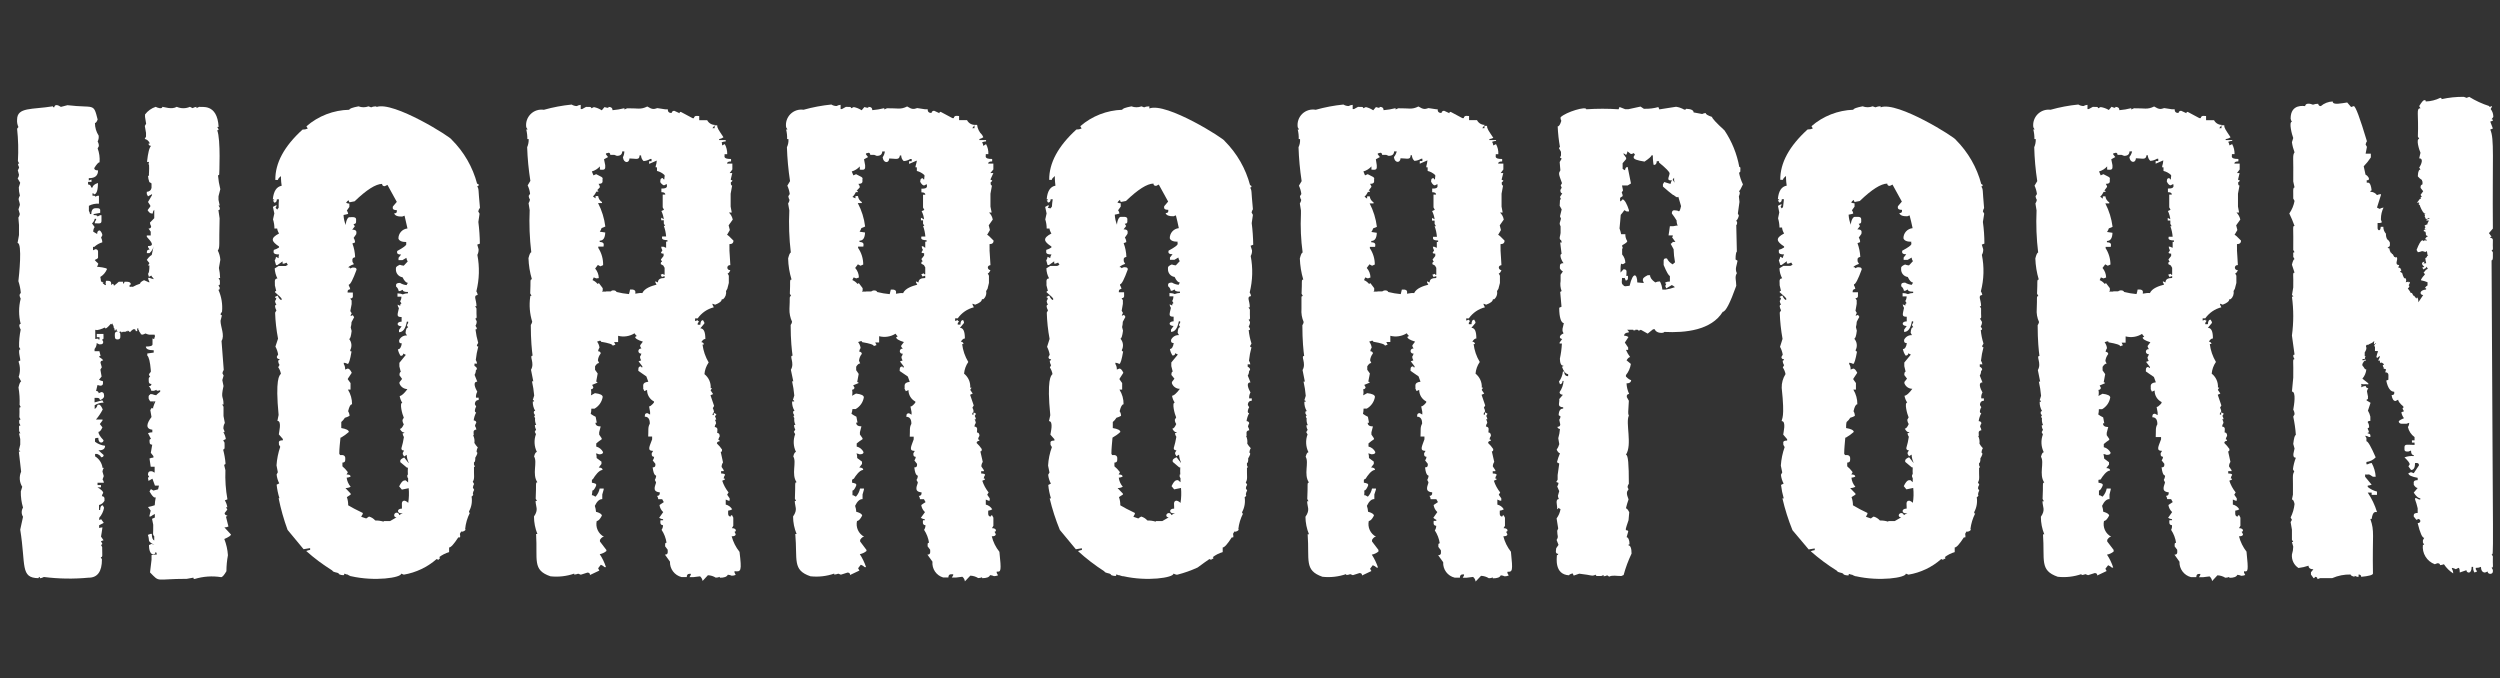
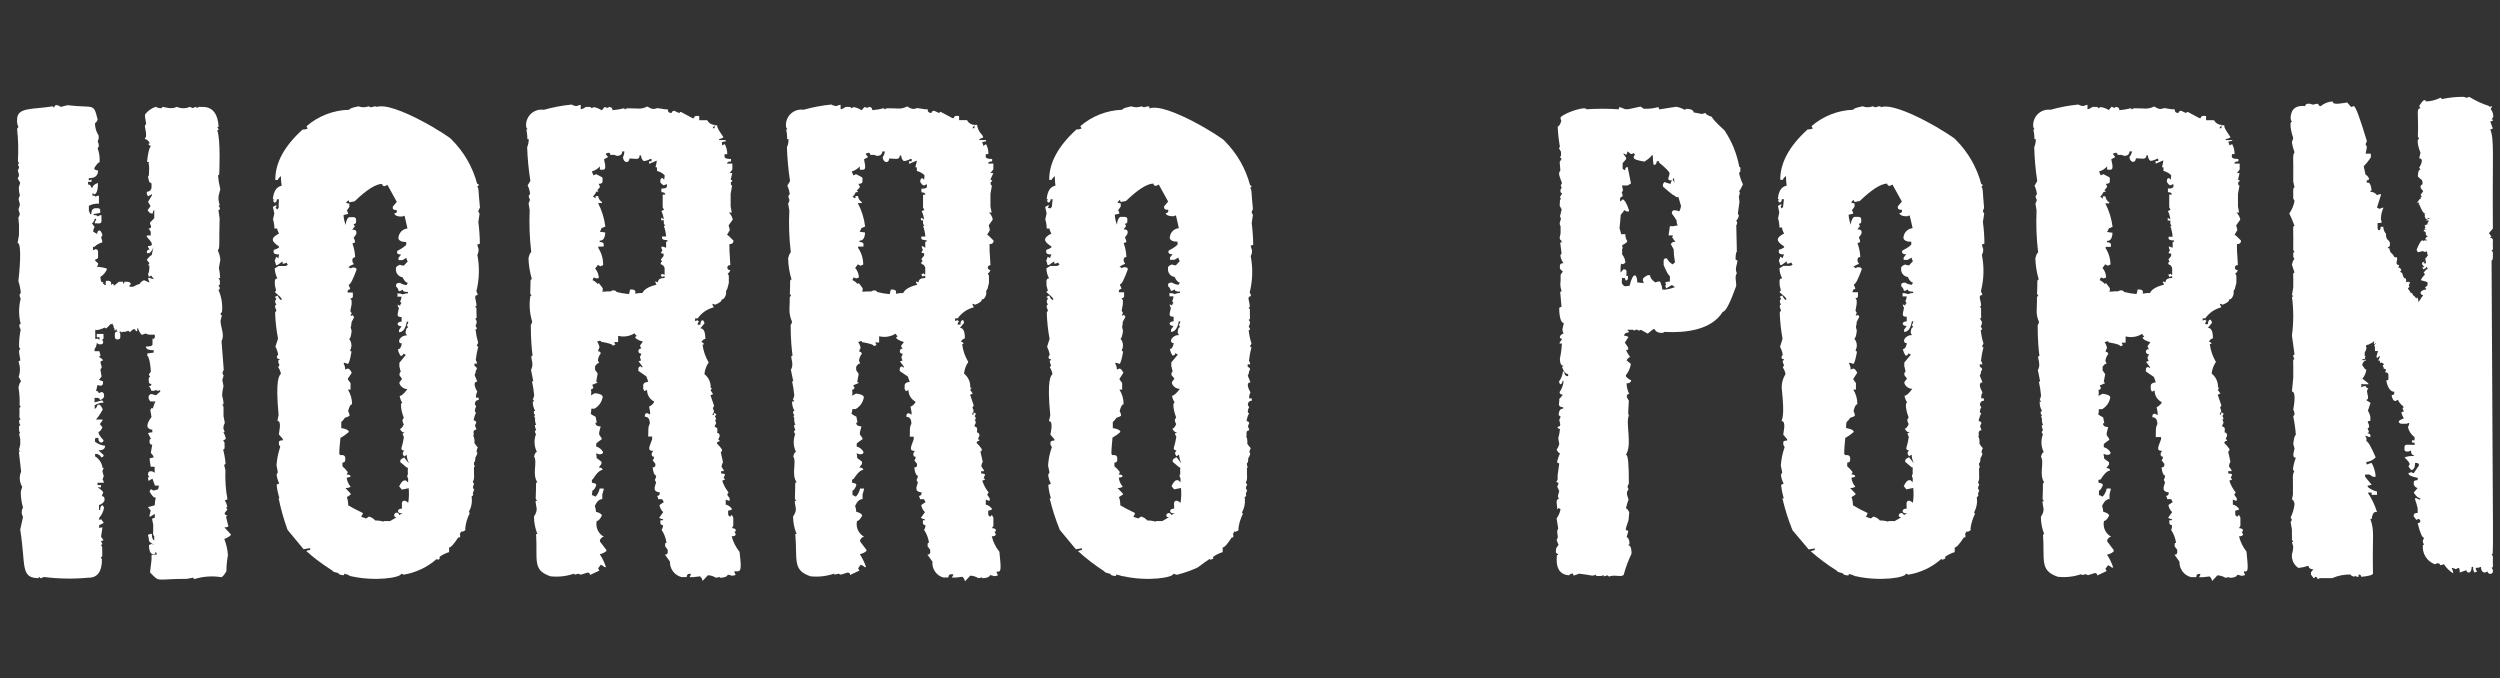
<svg xmlns="http://www.w3.org/2000/svg" fill="none" height="35" viewBox="0 0 129 35" width="129">
  <rect x="0" y="0" width="129" height="35" fill="#333333" stroke="none" />
  <g fill="#fff">
    <path d="m7.971 17.269h.042-.317c-.031 0-.156-.042-.187-.062-.062.036-.131.059-.203.068v-.031h-.042v-.026l-.088-.13v-.052s-.031 0-.036 0v-.088s-.042 0-.057 0 0-.042 0 .14h-.073c-.008-.035-.022-.068-.042-.099-.006.003-.012.004-.018.004-.006 0-.012-.001-.018-.004h-.057s-.078.057-.093.073l-.073.078-.119-.093c-.001.015-.001.031 0 .047-.026 0-.052 0-.083 0-.031 0 0 .026-.026.026-.026 0-.031 0-.042 0h-.109l-.031.026s-.042 0-.047 0c-.001-.014-.001-.028 0-.042-.038.002-.075.013-.109.031.018.008.034.021.045.038s.017.036.017.056c0 .109.052.286-.14.286-.093 0-.135-.042-.135-.125s-.052-.286.14-.286c0-.047-.062 0-.057-.109h-.036c0 .083-.062.068-.068.036v-.073c-.015-.01-.028-.024-.036-.041-.008-.016-.012-.035-.011-.053v-.036l-.083-.156v.083c-.052-.104-.093 0-.104 0-.073.083-.249.275-.255.151h-.036c-.057.047-.405.166-.426.114h-.042v.473l.151-.026c0 .031 0 .052.068.052v-.119h-.14v-.171h.343c0 .203.036.291-.073.286l.062.119c0 .166-.145.125-.203.135l-.135-.068c.002.112-.037.221-.109.306-.003.038-.003.076 0 .114h.249l.062.239c-.042 0-.068 0-.068.047 0 .047.135.068.203.192-.093 0-.14.047-.14.114l.068.239-.073.119.062.358-.135.166c.063.036.131.061.203.073 0 .068.047.234-.14.234l-.14-.036-.073.306c.088 0 .135.052.135.119l.135-.062c.088 0 .135.062.135.119s.078.187-.208.301c0-.078-.047-.119-.135-.119h-.14v.234l.4-.109.068.119c-.163.002-.323.049-.462.135v.192c.04-.021.073-.052.099-.089.025-.037.041-.08.047-.124.052 0 .135-.083.27.239-.096.186-.213.36-.348.519h.338v.047l-.14.187.135.171c-.073.156-.14.234-.208.234 0 .104.088.244.265.431 0 .151-.275.208-.27-.125-.052 0-.109 0-.171.036v.166c.151.115.331.187.519.208 0 .163-.114.241-.343.234l.27.244c0 .078-.047.119-.14.114 0-.057-.062-.114-.197-.171h-.104c-.003.042-.003.083 0 .125.104.064.193.15.259.253.067.102.109.218.125.34h.068c-.039.056-.064.12-.073.187l.068.239-.062.171c.039.049.062.109.068.171h-.327v.119h.177v.119h-.177c.192.119.296.213.291.286-.036.051-.059.11-.068.171.088 0 .135.052.135.119v.119c-.03.053-.07.1-.118.138-.048.037-.104.065-.163.08v.255h.057c0-.161.047-.239.14-.239l.062.125c-.034.193-.121.372-.249.519v.119l.099-.047.135.187-.239.125v.14c.056-.017.113-.027.171-.031 0 .052-.083.519-.073.478l.13.187-.135.047.068.125c.001.009-0.0.018-.003.026-.003.008-.008.016-.015.022-.007.006-.014.011-.023.013-.009.003-.018.003-.026.001l.062.119c0 .447.042.519-.073.519l.062.119c0 .634-.239.945-.691.94-.768.073-1.541.061-2.306-.036-.064.037-.135.06-.208.068v-.068c-.009-.002-.018-.001-.026.001-.009.003-.016.007-.023.013-.007.006-.012.014-.015.022-.003.008-.004.017-.003.026-.956-.01-.649-.665-.945-2.504l.145-.665c-.045-.071-.069-.153-.069-.236s.024-.166.069-.236c-.082-.271-.12-.553-.114-.836l.073-.239c-.073-.115-.116-.247-.126-.383-.01-.136.014-.272.069-.397l-.119-1.039h.068c0-.036 0-.052-.068-.052l.073-.306v-.286l-.062-.291h.068l-.062-.119c0-.208-.042-.291.068-.291l-.062-.119c0-.083-.031-.187.068-.187l-.062-.119c.026-.462-.042-.519.073-.519l-.062-.119c.014-.301-.006-.602-.057-.899.047-.203.093-.306.14-.306l-.13-.239c.086-.247.086-.516 0-.764 0-.047 0-.068.068-.068.068 0-.151-.597.021-.592l-.068-.119c-.006-.302.022-.603.083-.899-.052-.078-.13-.291 0-.291-.109-.428-.109-.876 0-1.304-.034-.059-.056-.124-.062-.192l.068-.114c-.019-.203-.06-.404-.125-.597.031-.249.213-1.969-.042-1.969l.073-.41v-.519l-.031-.379c.037-.057.062-.12.073-.187l-.068-.239.073-.234c-.026-.255-.13-.244 0-.478-.037-.137-.056-.279-.057-.421l.073-.239-.13-.223c.038-.055.062-.12.068-.187l-.062-.239c.033-.045.056-.096.068-.151-.034-.057-.055-.121-.062-.187h.068l-.068-.135c.032-.556.018-1.114-.042-1.667l.068-.088c-.056-.12-.079-.253-.068-.384 0-.654.774-.509 1.849-.686 0 .031 0 .052.068.052.026-.171.192-.125.343-.021l.338-.088c1.402.166 1.335-.145 1.558.738-.047.125-.093.182-.14.182.001.23.067.456.192.649.014.105-.004.212-.052.306.043.072.065.155.062.239l-.062.114c.085.229.119.474.099.717-.057 0-.151.099-.275.301 0 .078.062.119.197.119 0 .275-.161.405-.478.4v.119l.14-.047v.119h-.177v.135c.093 0 .156.062.156.156h.078c0-.093.093-.171.275-.234 0 .13 0 .592-.213.587 0-.031 0-.052-.068-.052v.12c.093 0 .135 0 .135.052l.13-.047h.068v.41c-.18-.013-.36.025-.519.109v.26c.031.05.051.107.057.166h.068c0-.203.083-.301.208-.301h.119c.192 0 .119.161.13.239l-.338.062v.052c.135 0 .203.026.203.073l.135-.068h.068v.306c0 .177-.208.104-.343.114v-.068l.068-.119v-.047h-.073c-.02.093-.069.177-.14.239l.135.187c-.049.07-.074.154-.073.239l.203.119c0-.125.047-.187.14-.182.069.063.114.147.13.239l-.068.135c.042.073.063.155.062.239-.153.045-.293.125-.41.234h-.068v.177l.125-.057c.088 0 .135.052.135.119v.306c0 .078-.125.093-.171.135.045.055.095.106.151.151 0 0 .052.057.031.062s-.026.093-.068.135c.057 0 .519.047.519.119-.071.171-.194.315-.353.41.026 0 .031.197.042.218.01.021.031.031.078.036v.031s.099-.052 0 .088c0-.031.073-.036.078 0 .005.036.093.026.099.052.002-.016.002-.031 0-.047-.042-.068 0-.062 0-.182.052 0 .27-.036.27.125v.093c.052-.036.104-.14.145.036.087-.065.17-.134.249-.208h.088.135c-.01.039-.01.08 0 .119.012-.029.034-.053.062-.068-.004-.015-.004-.032 0-.047.052 0 .338-.047.338.14-.078 0-.068.047-.068.119.026.005.052.005.078 0 0-.026.042 0 .042 0 .017.004.035.004.052 0 .117-.067.24-.121.369-.161 0-.057.073-.119.208-.182l.27.119v-.052c-.037-.056-.059-.12-.062-.187h.068c.075.031.154.053.234.068-.029-.031-.053-.066-.073-.104 0 .036-.047-.052-.062-.083l-.125.068-.047-.161c.047-.026.073-.166.073-.426h-.073l.073-.119-.135-.171c.049-.072.107-.139.171-.197.026-.022.053-.041.083-.057.031-.156.068-.306.099-.447-.03.138-.105.262-.213.353h-.135c0-.052-.026-.187.14-.182l-.083-.13v-.052c.369 0 .161-.229-.062-.478v-.068h.203v-.197c.008.027.008.056 0 .083 0-.031 0-.068 0-.083l-.114-.161c.088 0 .135-.036.135-.119-.035-.057-.056-.121-.062-.187l.223-.229c0-.14 0-.286 0-.431-.026.023-.046.052-.059.085-.013.033-.017.067-.014.102h-.068c-.066 0-.133-.057-.203-.171l.14-.187v-.052l-.119-.182.208-.353v-.052l-.208.114-.062-.119v-.119c.058.002.114-.017.159-.053.045-.036.075-.088.085-.144 0-.031 0-.109 0-.093s0-.078 0-.125-.135-.068-.119-.104c-.036-.098-.057-.202-.062-.306h.052c-.008-.06-.008-.121 0-.182.008-.133.008-.267 0-.4 0-.036-.031.036-.031 0 .013-.043.023-.086.031-.13h-.104c.052-.478.119-.753.213-.831-.088 0-.135-.042-.135-.119h.068c-.019-.059-.054-.113-.101-.155-.046-.042-.103-.071-.164-.084l.068-.119v-.192l-.062-.358.068-.114-.057-.353v-.125c.138-.185.331-.323.551-.395.099.057.338.13.343 0 .088 0 .478.156.743 0 .107.047.223.072.34.072.117 0 .233-.024.34-.072l.135.068c.063-.035.131-.058.203-.068v.068l.14-.068c.104.042.935-.208 1.002 1.039h-.068l.062.119c0 .036 0 .052-.068.052.192.452.104 2.327.104 2.275 0 .031-.026.047-.062.052.02.24.06.478.119.712l-.093.364v.187l.062.291h-.062l.068.119c0 .083 0 .119-.073.119l.062.426c-.042 1.403.031 1.486-.093 1.662.075.149.12.311.13.478l-.073.421c.036.171.057.345.062.519h-.083l.068.119c0 .14.036.255-.073.255l.068.119c0 .052 0 .119-.068.114.158.353.223.742.187 1.127l-.073.114c0 .047 0 .068.068.073l-.073.286c0 .317.234.758.052 1.039l.114 1.496c-.036.051-.059.11-.068.171l.062.119-.068.234.062.306c-.156.696 0 .483 0 .951h-.068l.068.119v.478l.068.358c-.054.091-.08.196-.073.301.031.053.052.111.062.171h-.068c.067.11.111.232.13.358l-.135.068.068.119c0 .234.031.353-.073.353.063.235.105.475.125.717 0 .009-.002.018-.006.027-.004.009-.009.016-.016.023-.007.006-.015.011-.024.014-.009.003-.018.004-.028.004l.068.286c-.02.503.015 1.006.104 1.501l-.135.052c.067.11.111.231.13.358h-.068l.068.119-.14.182c.001.017.005.033.012.049.007.015.018.029.03.04.013.011.027.02.043.025s.033.007.05.006c0 .036 0 .052-.068.052l.13.519c-.065.031-.136.047-.208.047l.338.364c0 .055-.114.133-.343.234.105.268.168.55.187.836-.051.272-.077.549-.078.826-.119.203-.208.306-.275.306-.455-.072-.92-.04-1.361.093-.047 0-.067 0-.067-.068l-.343.062c-1.662 0-1.366.208-1.896-.332l.078-.654v-.239l.28-.036c-.018-.039-.033-.079-.047-.119h-.026c0 .187-.343.223-.338-.364l.14-.062c.044.024.091.044.14.057-.416-.223-.218-.197-.338-.519l.135-.052h.068c0 .192.042.301.125.343v-.223c-.099-.073-.042-.156-.052-.592l-.062-.306.145-.062c0-.062 0-.125 0-.187-.075.036-.146.08-.213.13h-.073l.073-.306-.14-.182c.118-.023.234-.054.348-.093.007-.135.024-.268.052-.4h-.052c-.057 0-.151-.104-.27-.312l.073-.119.13.073.239-.062.047-.192h-.208l-.13-.358-.203.114-.026-.145c0-.031 0-.047.068-.047l-.068-.119c0-.052 0-.187.14-.187h.068l.135.073v-.306h-.203l-.062-.426c.065-.026.133-.041.203-.047v-.073l-.135-.171.073-.421c-.088 0-.135-.042-.135-.125s-.031-.166.073-.166l-.156-.306c.071-.027.147-.041.223-.042-.002-.029-.002-.059 0-.088-.002-.015-.002-.031 0-.047-.384-.042-.275-.353-.042-.654l-.062-.358.073-.114.073.036s0 0 0-.042v.031-.052c.033-.105.072-.207.119-.306h-.109c.01.032.01.067 0 .099-.006-.033-.006-.066 0-.099h-.156l-.052-.073v.036s0 0 0-.042l-.031-.057c0-.093-.031-.166.068-.213v-.047.026c.041-.009.084-.009.125 0 0-.036 0-.078 0-.078v.078c.063.028.129.045.197.052 0-.026.182-.166.203-.182-.005-.026-.005-.052 0-.078-.059.019-.12.029-.182.031v-.052l-.073.026-.068.026h-.135c-.017-.091-.062-.175-.13-.239.088 0 .135-.036.135-.114-.088 0-.135-.042-.135-.125s-.031-.239.073-.234l-.068-.119c.019-.057.053-.107.099-.145.001-.012.001-.024 0-.036v-.031s0-.088 0-.114c.007.015.011.031.011.047 0 .016-.004.032-.011.047-.036-.431-.099-.691-.182-.753v-.109l.332-.047s0-.026 0-.036v-.083c-.27 0-.405-.068-.405-.192.229 0 .343-.036.343-.114v-.306l.083.036c.014-.035.024-.072.031-.109.026 0 0-.057 0-.104z" />
    <path d="m18.105 29.73c1.236.286 2.597.078 2.597-.13l.135.052c.628-.107 1.214-.385 1.693-.805l.109.047v-.057h.052v-.083h-.036c.155-.12.331-.21.519-.265v-.239c.093 0 .249-.177.473-.519h.083s.036 0 0-.187l.068-.119c.088.047.291-.099.203-.119.027-.297.112-.587.249-.852h-.047v-.068c.129-.234.175-.505.13-.769.047 0 .119-.119.068-.119-.001-.078.023-.154.068-.218l-.068-.119c.006-.066.027-.13.062-.187l-.068-.119c.109-.161.052-.301.062-.764.093.031 0-.119 0-.119v-.119c.083 0 .068-.239.068-.239.068-.109.156-.275.068-.286-.002-.084.019-.167.062-.239-.068-.07-.128-.149-.177-.234.021-.137-.003-.277-.068-.4h.036c0-.119-.068-.265.135-.291-.01-.067-.035-.131-.073-.187.012-.059.035-.116.068-.166 0-.068-.047-.109-.135-.119.019-.143.062-.282.13-.41-.114 0-.062-.208 0-.306l-.068-.114c0-.151.088-.223.197-.223v-.119h-.14c-.01-.107.014-.214.068-.306-.114-.203-.244-.519 0-.519l-.14-.353c.043-.072.067-.155.068-.239 0 0 .156-.088-.073-.223v-.119h.135c-.01-.066-.033-.13-.068-.187.025-.235.068-.468.13-.696-.047 0-.068 0-.073-.068l.068-.119c-.066-.228-.113-.461-.14-.696.047 0 .068 0 .068-.068l-.068-.119c.045-.07.067-.151.062-.234l-.073-.14c.119 0 .047-.083.062-.519l-.068-.114h.068c0-.358-.187-.545.062-.582-.007-.067-.031-.131-.068-.187.154-.615.172-1.257.052-1.88.046-.09.067-.19.062-.291l-.068-.239.135-.052c-.005-.373-.031-.746-.078-1.117l.062-.426-.068-.119c.014-.069.044-.133.088-.187-.099-1.003-.042-.935-.145-1.117.009.003.019.003.029.002.01-.002.019-.006.026-.011s.014-.013.018-.022c.004-.009.007-.018.007-.028 0-.01-.002-.019-.007-.028-.004-.009-.011-.016-.018-.022s-.017-.01-.026-.011c-.009-.002-.019-.001-.029.002-.227-.864-.681-1.651-1.314-2.28 0-.104-3.018-2.015-3.885-1.683v-.036c-.093-.002-.185.015-.27.052l-.135-.052c-.167.063-.352.063-.519 0-.317.062-.473.119-.473.177-.815.016-1.598.318-2.213.852l.068.119c-.085.037-.177.055-.27.052-.945.859-1.413 1.724-1.402 2.597h.135c0-.052.057-.119.156-.197v.119c.004.127.016.254.036.379-.26.047-.415.27-.457.701.047 0 .073 0 .073.052h-.068l.068.119c.088 0 .135-.062.135-.171h.109c-.015.145-.02.291-.016.436-.029.028-.053.059-.073.093l-.088-.093.068-.119h-.068l-.135.073.073.338-.068.306c.048.153.073.312.073.473h.135v-.083l-.068-.119c.019.039.04.077.062.114.007.122.044.24.109.343-.462.244-.4.405 0 .67v.052c-.083.056-.174.098-.27.125 0 .073-.104.239.275.234-.025.061-.034.127-.026.192l-.135-.068c-.009.067-.032.13-.068.187l.068.239h.068l.27-.192v.119h.073l.135-.052.062.114-.109.057h-.364l-.203.125c.01.181.058.358.14.519-.197 0-.114.239-.13.358l.068.286c-.009-.001-.018 0-.026.003-.008.003-.016.008-.022.015-.006.007-.011.015-.013.023-.003.009-.003.018-.001.026.483.41.301.327.343.405-.068 0-.14-.078-.208-.234l-.135.068c0 .036 0 .052.068.052-.006.061-.029.118-.068.166.008.067.033.132.073.187-.13 0-.047.218 0 .291l-.068.119c.015.45.066.898.151 1.34l-.135.41c.069.126.116.263.14.405l-.068.119c0 .078.047.119.14.119.001.009-0.0.018-.004.027-.003.009-.008.016-.015.023-.006.006-.014.011-.023.015-.009.003-.018.004-.027.004-.002.083.021.165.068.234l-.068.119c.072.102.12.219.14.343-.083.073-.296.275-.119 2.119l-.062.306c.244 0 .073.623.073.696l.208.239v.068c-.291 0-.182.145-.203.218l.068.119c-.106.309-.17.63-.192.956l.068.353-.062.119c.016.159.062.314.135.457l-.135.068c.025.236.073.47.145.696h-.042c.112.556.267 1.103.462 1.636l.826.997.312-.052h.026v.088c-.07.01-.138.029-.203.057.417.372.866.707 1.34 1.002.078.13.255.073.348.171 0 .062.249.088.27.068v-.068c.078 0 .104.047.161.036.058.036.119.067.182.093zm2.966-3.771c-.05-.062-.12-.106-.197-.125-.208 0-.114.26-.135.41-.281 0-.239.239-.062.239h.109c-.067.022-.131.056-.187.099 0-.034-.014-.068-.038-.092-.024-.024-.057-.038-.092-.038-.035 0-.068.014-.092.038-.024.024-.038.057-.038.092 0 .073.042.109.119.114l-.332.192c-.057 0-.057 0-.327 0v.031c-.141-.044-.288-.065-.436-.062-.085-.098-.197-.169-.322-.203-.051.029-.1.062-.145.099l-.26-.088.083-.145v-.052c-.338-.161-.582-.291-.753-.395.003-.143-.02-.286-.068-.421l.197-.13v-.052l-.27-.286c.095.003.188-.021.27-.068-.115-.131-.187-.294-.208-.468.07-.005.139-.022.203-.052 0-.078-.068-.114-.208-.114l.068-.119c-.082-.111-.176-.212-.281-.301v-.119c.003-.024.003-.049 0-.073.093 0 .14-.052.14-.099 0-.047.062-.265-.135-.291-.057 0-.073 0-.125 0-.012-.024-.026-.046-.042-.068 0-.275.036-.556.062-.831h.026c.145-.083.28-.18.405-.291 0-.093-.14-.161-.39-.203 0-.104 0-.208 0-.312.073-.063.136-.136.187-.218.083-.023.164-.056.239-.099-.002-.085-.027-.167-.073-.239.057-.239.119-.358.203-.358.002-.268-.072-.53-.213-.758h.135v-.338l-.14-.187v-.036l.203-.306c-.068-.145-.14-.218-.208-.218l-.135.052c.007-.1-.016-.2-.068-.286v-.068c.071.008.139.029.203.062.057 0 .125-.213.197-.644-.047 0-.068 0-.068-.068.049-.091.069-.194.059-.297-.01-.103-.051-.2-.117-.28.057 0 .099-.14.13-.41l-.047-.187c.027-.088.041-.179.042-.27.031-.068.078-.151.135-.255l-.068-.104-.119.047c.009-.053.03-.103.062-.145l-.073-.114.068-.358v-.187l-.073-.104c.203 0 .119-.182.135-.306h-.27v-.052c0-.068.042-.109.135-.119-.011-.067-.036-.131-.073-.187v-.052c.078 0 .213-.255.4-.769 0-.135-.151-.104-.203-.114l-.135.052c0-.036 0-.052-.068-.052-.068 0 .088-.114.27-.171l-.073-.119c0-.062-.057-.213.135-.239-.008-.243-.055-.484-.14-.712l.135-.052c.001-.084-.025-.165-.073-.234l.135-.192c0-.068.078-.234-.208-.234l.135-.171-.068-.119c.187 0 .119-.161.135-.239 0-.166-.265-.104-.343-.114s-.182.171-.192.405c-.068-.165-.106-.341-.114-.519.081-.014.16-.033.239-.057-.007-.062-.031-.121-.068-.171l.13-.187v-.171c-.059-.001-.118-.016-.171-.042.033-.052.075-.098.125-.135l.047.109.27-.052c.618-.597 1.091-.893 1.418-.899 0 .083.047.119.14.119l.135-.068.483.878-.203.239c0 .052-.062.187.203.187 0 .052.036.166-.135.166.036.114.171.171.41.166l.125-.047c.052.213.104.436.151.66-.129.013-.248.073-.334.169-.086.096-.134.221-.133.35.036.119.171.182.41.182-.068.119.197.093-.473.462 0 .052-.062.187.203.182l-.135.171v.119h.203l.203-.119c.007.067.031.131.068.187l-.203.218c-.069-.006-.138-.022-.203-.047-.275.119-.182.187-.203.239-.002.098.031.193.095.268.063.075.151.124.248.138.093.192.187.286.275.286l-.068.119c-.12-.012-.235-.051-.338-.114-.27 0-.187.135-.203.187.073.058.121.142.135.234h.068l.14-.068c0 .078.088.119.27.114v.068c-.093.002-.184.021-.27.057-.085-.037-.177-.054-.27-.052v.171h.203c.002.085-.022.168-.068.239l.073.114c-.047 0-.068.042-.068.119l-.135-.062c.007.065.03.128.068.182-.073.343-.145.462.14.457v.239c-.275 0-.275.239 0 .239l-.135.187v.119c.204 0 .339-.182.405-.545h.068v.068l-.068.119.068.114c-.078 0-.125.099-.135.291l.073.119c-.083-.005-.166.015-.237.057s-.128.106-.163.182c0 .052-.036.171.135.171-.031.203-.099.306-.203.306.023.121.071.236.14.338.093 0 .135-.042.135-.119l.135.068-.333.41v.187l.073.286c-.047 0-.068.057-.068.171l.135.187-.135.171v.068c.032.084.088.155.161.206.073.051.16.079.249.079-.166.229-.301.348-.4.358.021.126.067.246.135.353-.156 0 0 .603.078.763l-.068.119c-.002.08.022.158.068.223-.068.156-.135.239-.203.239.073.125.14.187.208.182.068-.005 0 .052-.068.052.009.067.032.13.068.187-.029.197-.072.391-.13.582 0 .078.047.114.14.114l-.068.119v.068l.068.119.135-.083c.004.137.038.272.099.395-.002.01-.002.021 0 .031l-.229-.291c-.275.119-.182.187-.203.239l.343.286h.052c-.01.123-.01.246 0 .369h-.031v.114l.042.073v.208l-.125-.109c-.052.026-.145-.078-.338.312l.14.166.353-.073c.023.255.014.511-.026.763z" />
    <path d="m57.954 29.73c1.241.286 2.597.078 2.597-.13l.14.052h.068c.357-.092.704-.215 1.039-.369.239-.177.431-.317.608-.436l.109.047v-.057h.088v-.083h-.031c.154-.121.331-.211.519-.265v-.239c.09 0 .246-.173.467-.519h.068s.036 0 0-.187l.068-.119c.088.047.291-.099.203-.119.031-.285.116-.562.249-.816h-.052v-.068c.127-.235.172-.505.13-.769.042 0 .119-.119.062-.119.002-.078.025-.153.068-.218l-.068-.119c.006-.067.029-.132.068-.187l-.073-.119c.109-.161.052-.301.062-.763.093.031 0-.119 0-.119v-.119c.083 0 .062-.239.062-.239.068-.109.156-.275.068-.286-.003-.085.021-.168.068-.239-.071-.069-.133-.148-.182-.234.02-.137-.002-.276-.062-.4.01-.003.021-.003.031 0 0-.119-.062-.265.135-.291-.01-.066-.033-.13-.068-.187.009-.059.03-.116.062-.166 0-.068-.042-.109-.135-.119.019-.144.065-.283.135-.41-.119 0-.068-.208 0-.306l-.068-.114c0-.151.088-.223.203-.223v-.119h-.135c-.01-.107.014-.214.068-.306-.114-.203-.244-.519 0-.519l-.14-.353c.046-.071.069-.154.068-.239 0 0 .156-.088-.073-.223v-.119h.135c-.007-.067-.031-.131-.068-.187.024-.235.068-.468.13-.696-.047 0-.068 0-.068-.068l.068-.119c-.072-.226-.121-.46-.145-.696.047 0 .068 0 .068-.068l-.068-.119c.046-.069.07-.151.068-.234l-.073-.119c.119 0 .052-.083.068-.519l-.073-.114h.068c0-.358-.187-.545.062-.582-.007-.067-.03-.131-.068-.187.154-.616.172-1.257.052-1.88.05-.088.074-.189.068-.291l-.073-.239.135-.052c-.005-.373-.031-.746-.078-1.117l.062-.426-.068-.119c.01-.061.033-.12.068-.171-.099-1.002-.042-.935-.145-1.117.104 0 .083-.119 0-.119-.227-.862-.679-1.649-1.309-2.28 0-.104-3.013-2.021-3.89-1.683v-.109c-.093-.002-.185.015-.27.052l-.135-.052c-.167.063-.352.063-.519 0-.317.062-.473.119-.473.177-.798.025-1.562.324-2.166.847l.068.119c-.085.037-.177.055-.27.052-.942.859-1.409 1.724-1.402 2.597h.135c0-.052.062-.119.156-.197-.003.04-.003.08 0 .119.004.127.014.253.031.379-.26.047-.415.27-.452.701.042 0 .068 0 .068.052h-.068l.068.119c.088 0 .135-.062.135-.171h.109c-.021.125-.035.252-.042.379-.027.029-.051.06-.073.093l-.14-.031.068-.119h-.068l-.135.073.073.338-.068.306c.048.153.073.312.073.473h.135v-.083l-.068-.119c.019.039.04.077.062.114.009.122.048.24.114.343-.462.244-.405.405 0 .67v.052c-.082.056-.174.099-.27.125.031.073-.104.239.275.234-.038.055-.062.12-.068.187l-.135-.068c-.006.067-.029.132-.068.187l.068.239h.073l.27-.192v.119h.068l.135-.052.068.114-.114.057h-.358l-.203.125c.005.182.053.36.14.519-.203 0-.114.239-.135.358l.073.286c-.009-.001-.018 0-.027.004-.009.003-.016.008-.023.015-.006.006-.011.014-.015.023-.003.009-.004.018-.004.027.488.41.301.327.343.405-.068 0-.135-.078-.208-.234l-.135.068c0 .036.026.052.068.052-.006.06-.028.117-.062.166.006.067.029.132.068.187-.13 0-.047.218 0 .291l-.062.119c.013.455.061.908.145 1.356l-.13.41c.066.127.111.264.135.405l-.062.119c0 .078.042.119.135.119.001.009-0.0.018-.004.027-.003.009-.008.016-.015.023-.006.006-.014.011-.023.015-.009.003-.018.004-.027.004 0.0.083.024.164.068.234l-.062.119c.069.103.115.22.135.343-.083.073-.296.275-.114 2.119l-.068.306c.249 0 .078.623.073.696l.208.239v.068c-.291 0-.177.145-.203.218l.073.119c-.113.307-.179.629-.197.956l.073.353-.068.119c.016.16.064.315.14.457l-.135.068c.021.236.068.47.14.696h-.068c.133.555.308 1.098.525 1.626l.826.997.312-.052v.088c-.07.01-.138.029-.203.057.42.384.872.731 1.351 1.039.083.13.255.073.348.171 0 .062.249.088.27.068v-.068c.078 0 .104.047.166.036.064.026.13.045.197.057zm2.966-3.771c-.053-.061-.124-.105-.203-.125-.208 0-.114.26-.13.41-.286 0-.244.239-.068.239h.114c-.068.021-.131.055-.187.099-.006-.031-.023-.058-.047-.078-.024-.02-.054-.031-.086-.031-.031 0-.061.011-.086.031-.024.02-.041.047-.047.078 0 .073.042.109.125.114l-.332.192c-.062 0-.062 0-.333 0v.031c-.141-.044-.288-.065-.436-.062-.084-.097-.194-.168-.317-.203-.053.028-.104.061-.151.099l-.255-.088.078-.145v-.052c-.338-.161-.582-.291-.753-.395.005-.143-.018-.286-.068-.421.065-.047.132-.091.203-.13v-.052l-.275-.286c.095.003.188-.021.27-.068-.115-.131-.187-.294-.208-.468.068-.005.135-.023.197-.052 0-.078-.068-.114-.203-.114l.068-.119c-.083-.111-.179-.212-.286-.301v-.119s0-.047 0-.073c.093 0 .14-.052.14-.099 0-.047.062-.265-.135-.291-.057 0-.068 0-.125 0-.01-.024-.022-.046-.036-.068 0-.275.036-.556.057-.831.146-.08.283-.178.405-.291 0-.093-.14-.161-.39-.203 0-.104 0-.208 0-.312.074-.061.138-.135.187-.218.083-.023.164-.056.239-.099.001-.085-.025-.168-.073-.239.059-.239.126-.358.203-.358.004-.268-.07-.532-.213-.758h.14v-.338l-.135-.187v-.036l.197-.306c-.066-.145-.133-.218-.203-.218l-.135.052c.006-.101-.019-.2-.073-.286v-.068c.071.007.14.028.203.062.057 0 .125-.213.197-.644-.009.001-.018-.001-.027-.004-.009-.003-.016-.008-.023-.015-.006-.006-.011-.014-.015-.023-.003-.009-.004-.018-.004-.027.05-.094.07-.202.057-.307-.013-.106-.058-.205-.13-.285.057 0 .099-.14.135-.41l-.047-.187c.023-.088.035-.179.036-.27l.135-.255-.068-.104-.119.047c.011-.052.032-.102.062-.145l-.068-.114.062-.358v-.187l-.068-.104c.197 0 .114-.182.13-.306h-.27v-.052c0-.068.042-.109.135-.119-.008-.067-.033-.132-.073-.187v-.052c.083 0 .213-.255.4-.769 0-.135-.151-.104-.203-.114l-.135.052c0-.036 0-.052-.068-.052s.088-.114.27-.171l-.068-.119c0-.062-.062-.213.13-.239-.007-.243-.055-.484-.14-.712l.135-.052c.001-.084-.025-.165-.073-.234l.135-.192c0-.068.078-.234-.203-.234l.135-.171-.073-.119c.192 0 .119-.161.135-.239 0-.166-.265-.104-.343-.114-.078-.01-.182.171-.192.405-.068-.165-.106-.341-.114-.519.081-.014.161-.033.239-.057-.005-.062-.029-.122-.068-.171l.135-.187v-.171c-.059-.001-.118-.016-.171-.042.034-.053.078-.099.13-.135l.042.109.27-.052c.618-.597 1.091-.893 1.418-.899 0 .083.047.119.14.119l.135-.068.483.878-.203.239c0 .052-.062.187.208.187 0 .052.036.166-.135.166.031.114.172.172.405.166l.125-.047c.057.213.104.436.151.66-.129.013-.248.073-.334.169-.086.096-.134.221-.133.35.036.119.171.182.41.182-.068.119.203.093-.473.462 0 .052-.062.187.208.182l-.135.171v.119h.229l.203-.119c.01.067.035.131.073.187l-.203.218c-.071-.005-.141-.021-.208-.047-.135.057-.203.114-.197.171v.068c-.003.098.03.194.093.269s.152.123.25.136c.088.192.182.286.27.286l-.062.119c-.122-.011-.239-.05-.343-.114-.27 0-.182.135-.203.187.076.056.126.14.14.234h.068l.135-.068c0 .078.088.119.27.114v.068c-.093.002-.184.021-.27.057-.085-.037-.177-.054-.27-.052v.171h.203c.001.084-.021.166-.062.239l.068.114c-.047 0-.068.042-.068.119l-.135-.062c.007.065.03.128.068.182-.073.343-.145.462.14.457v.239c-.275 0-.275.239 0 .239l-.135.187v.119c.201 0 .336-.182.405-.545h.068v.068l-.068.119.068.114c-.078 0-.119.099-.13.291l.068.119c-.084-.005-.167.015-.239.058-.072.043-.13.106-.166.181 0 .052-.036.171.135.171-.031.203-.099.306-.197.306.02.121.066.236.135.338.093 0 .135-.042.135-.119l.14.068-.338.41v.187l.073.286c-.047 0-.068.057-.068.171l.156.192-.13.171v.068c.03.084.086.157.16.208.074.051.161.078.251.077-.17.229-.305.348-.405.358.021.126.069.247.14.353-.161 0 0 .603.073.763l-.068.119c0.0.08.026.158.073.223-.068.156-.135.239-.203.239.068.125.135.187.203.182.068-.005 0 .052-.068.052.008.067.033.132.073.187-.032.197-.077.391-.135.582 0 .078.047.114.14.114l-.068.119v.068l.068.119.135-.083c.006.137.04.271.099.395v.031l-.229-.291c-.275.119-.182.187-.197.239l.338.286c.017.004.035.004.052 0-.008.123-.008.246 0 .369h-.031v.114l.042.073v.208l-.13-.109c-.052.026-.145-.078-.332.312l.135.166.353-.073c.024.258.015.518-.026.774z" />
    <path d="m95.747 29.73c1.241.286 2.597.078 2.597-.13l.135.052c.627-.105 1.212-.384 1.688-.805l.114.047v-.057h.093v-.083h-.031c.154-.121.331-.211.52-.265v-.239c.093 0 .249-.177.472-.519h.068s.031 0 0-.187l.067-.119c.094.047.296-.099.203-.119.034-.284.118-.561.249-.816h-.052v-.068c.127-.235.172-.505.13-.769.047 0 .12-.119.068-.119 0-.077.021-.153.062-.218l-.068-.119c.006-.067.03-.132.068-.187l-.068-.119c.104-.161.047-.301.058-.763.098.031 0-.119 0-.119v-.119c.083 0 .067-.239.067-.239.068-.109.156-.275.062-.286-.003-.085.021-.168.068-.239-.071-.068-.131-.147-.177-.234.019-.137-.005-.277-.067-.4h.036c0-.119-.067-.265.13-.291-.007-.067-.03-.131-.067-.187.009-.06.032-.117.067-.166 0-.068-.047-.109-.14-.119.021-.143.067-.282.135-.41-.12 0-.068-.208 0-.306l-.068-.114c0-.151.089-.223.203-.223v-.119h-.135c-.015-.106.007-.214.062-.306-.114-.203-.239-.519 0-.519l-.14-.353c.046-.071.069-.154.068-.239 0 0 .161-.088-.068-.223v-.119h.135c-.01-.067-.035-.131-.073-.187.025-.235.068-.468.13-.696-.047 0-.067 0-.067-.068l.067-.119c-.072-.226-.119-.46-.14-.696.009.001.018-0.0.027-.004.008-.003.016-.008.022-.015.007-.006.012-.014.015-.023.003-.009.004-.018.003-.027l-.072-.119c.046-.069.07-.151.067-.234l-.109-.177c.114 0 .047-.083.063-.519l-.068-.114h.068c0-.358-.193-.545.062-.582-.01-.067-.035-.131-.073-.187.16-.615.177-1.258.052-1.88.051-.088.074-.189.068-.291l-.073-.239.135-.052c0-.374-.026-.747-.078-1.117l.068-.426-.068-.119c.01-.061.031-.119.062-.171-.093-1.003-.036-.935-.145-1.117.104 0 .083-.119 0-.119-.227-.862-.679-1.649-1.309-2.28 0-.104-3.018-2.015-3.885-1.683v-.052c-.093-.003-.185.015-.27.052l-.14-.052c-.167.064-.352.064-.519 0-.317.062-.478.119-.478.177-.796.027-1.559.326-2.161.847l.068.119c-.085.037-.177.054-.27.052-.945.859-1.415 1.724-1.408 2.597h.14c0-.052.057-.119.156-.197-.003.04-.003.08 0 .119.004.127.016.254.036.379-.265.047-.421.27-.457.701.047 0 .068 0 .068.052h-.068l.068.119c.093 0 .135-.062.135-.171h.109c0 .062-.036.322-.042.379-.005.057-.047.062-.073.093l-.057-.083.068-.119h-.068l-.135.073.068.338-.062.306c.046.153.07.312.073.473h.135v-.031l-.073-.119c.019.04.041.079.068.114.004.122.042.241.109.343-.462.244-.405.405 0 .67v.052c-.085.056-.177.098-.275.125.031.073-.099.239.275.234-.036.057-.059.12-.068.187l-.135-.068c-.006.067-.029.132-.068.187l.073.239h.068l.27-.192v.119h.093l.135-.052.068.114c-.038.015-.075.034-.109.057h-.364l-.203.125c.005.182.053.36.14.519-.203 0-.114.239-.13.358l.068.286c-.009-.001-.018 0-.027.004-.009.003-.016.008-.023.015-.006.006-.011.014-.015.023-.003.009-.004.018-.004.027.488.41.301.327.343.405-.069 0-.137-.078-.203-.234l-.135.068c0 .036 0 .052.068.052-.006.061-.029.118-.068.166.006.067.029.132.068.187-.13 0-.042.218 0 .291l-.068.119c.015.455.064.908.145 1.356l-.13.41c.069.126.117.263.14.405l-.068.119c0 .078.047.119.135.119.001.009-0.0.018-.004.027-.003.009-.008.016-.015.023-.006.006-.014.011-.023.015-.009.003-.018.004-.027.004-.001.084.025.165.073.234l-.068.119c.07.103.118.22.14.343-.135.212-.204.46-.197.712.171 1.6 0 1.558 0 1.714.249 0 .078.623.078.696l.203.239v.068c-.286 0-.177.145-.197.218l.068.119c-.109.308-.176.63-.197.956l.073.353-.068.119c.016.16.064.315.14.457l-.135.068c.027.235.074.468.14.696h-.068c.13.56.304 1.109.519 1.641l.836.992.312-.052v.088c-.071.01-.141.029-.208.057.42.371.87.706 1.345 1.002.078.13.249.073.343.171 0 .062.255.088.275.068v-.068c.078 0 .104.047.166.036.058.033.119.061.182.083zm2.966-3.771c-.051-.061-.12-.105-.197-.125-.213 0-.114.26-.135.41-.281 0-.244.239-.068.239h.114c-.067.022-.131.056-.187.099-.006-.031-.023-.058-.047-.078-.024-.02-.054-.031-.086-.031-.031 0-.061.011-.086.031-.024.02-.041.047-.047.078 0 .073.047.109.125.114l-.332.192c-.057 0-.057 0-.332 0v.031c-.139-.044-.285-.065-.431-.062-.086-.097-.198-.167-.322-.203-.052.028-.101.061-.145.099l-.255-.088.078-.145v-.052c-.256-.118-.506-.25-.748-.395 0-.143-.024-.286-.073-.421.065-.047.133-.091.203-.13v-.052l-.275-.286c.095.003.188-.021.27-.068-.116-.13-.187-.294-.203-.468.069-.005.135-.022.197-.052 0-.078-.068-.114-.203-.114l.068-.119c-.082-.111-.176-.212-.28-.301v-.119s0-.047 0-.073c.093 0 .145-.052.145-.099 0-.047.062-.265-.14-.291-.052 0-.068 0-.119 0l-.042-.068c0-.275.036-.556.057-.831h.031c.145-.083.28-.18.405-.291 0-.093-.14-.161-.395-.203 0-.104 0-.208.026-.312.076-.06.139-.134.187-.218.084-.022.164-.055.239-.099 0-.084-.023-.167-.068-.239.052-.239.119-.358.197-.358.003-.267-.07-.53-.208-.758h.135v-.338l-.135-.187v-.036l.203-.306c-.073-.145-.14-.218-.208-.218l-.135.052c.008-.101-.017-.201-.073-.286v-.068c.073.007.143.029.208.062.052 0 .119-.213.197-.644-.047 0-.068 0-.073-.068.05-.094.07-.202.057-.307-.013-.106-.058-.205-.13-.285.057 0 .104-.14.135-.41l-.047-.187c.024-.088.038-.179.042-.27.04-.087.085-.172.135-.255l-.068-.104-.125.047c.013-.051.034-.1.062-.145l-.068-.114.062-.358v-.187l-.068-.104c.197 0 .114-.182.135-.306h-.275v-.052c0-.068.047-.109.135-.119-.006-.067-.029-.132-.068-.187v-.052c.078 0 .213-.255.4-.769 0-.135-.156-.104-.208-.114l-.135.052c0-.036 0-.052-.068-.052-.068 0 .088-.114.27-.171l-.068-.119c0-.062-.062-.213.135-.239-.012-.243-.061-.483-.145-.712l.135-.052c.002-.083-.021-.165-.068-.234l.135-.192c0-.068.078-.234-.208-.234l.135-.171-.068-.119c.187 0 .119-.161.13-.239 0-.166-.265-.104-.338-.114-.073-.01-.187.171-.197.405-.065-.166-.104-.341-.114-.519.081-.014.161-.033.239-.057-.005-.062-.029-.122-.068-.171l.135-.187v-.171c-.061-.002-.121-.016-.177-.042.034-.053.078-.099.13-.135l.047.109.27-.052c.618-.597 1.091-.893 1.418-.899 0 .083.047.119.135.119l.135-.068.483.878-.203.239c0 .052-.057.187.208.187 0 .052.036.166-.135.166.036.114.171.171.41.166l.119-.047c.057.213.109.436.156.66-.13.012-.25.071-.338.168-.087.096-.136.222-.135.352.036.119.171.182.41.182-.062.119.203.093-.473.462 0 .052-.057.187.208.182l-.135.171v.119h.208l.203-.119c.007.067.031.131.068.187l-.203.218c-.07-.005-.138-.021-.203-.047-.275.119-.182.187-.203.239-.003.098.03.194.093.269s.152.123.25.136c.093.192.182.286.275.286l-.068.119c-.121-.013-.238-.051-.343-.114-.265 0-.182.135-.203.187.076.056.126.14.14.234h.068l.135-.068c0 .078.093.119.275.114v.068c-.093.001-.185.021-.27.057-.087-.036-.181-.054-.275-.052v.171h.208c.002.085-.022.168-.068.239l.068.114c-.047 0-.068.042-.068.119l-.135-.062c.01.065.033.127.068.182-.068.343-.14.462.14.457v.239c-.281 0-.275.239 0 .239l-.135.187v.119c.203 0 .338-.182.4-.545h.068v.068l-.068.119.073.114c-.083 0-.125.099-.135.291l.068.119c-.084-.005-.167.015-.239.058-.072.043-.13.106-.166.181 0 .052-.031.172.14.172-.031.203-.099.306-.203.306.02.122.068.237.14.338.088 0 .135-.042.135-.119l.135.068-.338.41v.187l.068.286c-.047 0-.068.057-.068.171l.14.187-.135.171v.068c.031.084.087.156.16.207s.161.078.25.078c-.166.229-.301.348-.405.358.021.126.069.247.14.353-.161 0 0 .603.073.764l-.068.119c.003.08.028.157.073.223-.068.156-.135.239-.203.239.068.125.135.187.208.182s0 .052-.068.052c.006.067.029.132.068.187-.029.197-.072.391-.13.582 0 .078.047.114.135.114l-.068.119v.068l.073.119.135-.083c.003.137.034.271.093.395.002.01.002.021 0 .031l-.223-.291c-.275.119-.182.187-.203.239l.343.286c.015.003.031.003.047 0-.008.123-.008.246 0 .369h-.036v.114l.036.073v.208l-.125-.109c-.052.026-.151-.078-.338.312l.135.166.353-.073c.029.259.022.522-.021.779z" />
    <path d="m38.154 28.468c-.187-.234-.323-.505-.4-.795.135 0 .208-.031.208-.109l-.062-.125c.099 0 .125-.182-.135-.187l.073-.119v-.421l-.062-.125c-.047 0-.073 0-.073.068-.187 0-.119-.249-.13-.306.073-.007.144-.031.208-.068-.036-.061-.084-.115-.141-.157s-.122-.072-.192-.088v-.26l.135.057h.068v-.119l-.13-.187.073-.119c-.144-.179-.255-.384-.327-.603l.14-.062c0-.036 0-.052-.068-.052.008-.067.033-.132.073-.187 0-.047-.068-.068-.203-.073v-.119h.135v-.052l-.109-.166c-.001-.084.025-.165.073-.234l-.119-.545c.088 0 .057-.068.068-.119-.075-.114-.164-.219-.265-.312 0-.068.052-.104.14-.114 0-.047 0-.068-.068-.073.013-.065.037-.126.073-.182 0-.114-.042-.171-.13-.177 0-.135.073-.275-.13-.306.011-.067.036-.13.073-.187-.005-.067-.026-.131-.062-.187h.068c-.01-.06-.031-.119-.062-.171l.073-.114-.135-.073v.119h-.062v-.052l.073-.119c-.008-.066-.029-.13-.062-.187l.068-.114-.187-.551.135-.062-.13-.192.073-.114h-.068c.009-.138-.015-.275-.072-.401-.056-.126-.142-.236-.25-.321.018-.217.094-.424.218-.603-.169-.283-.276-.598-.317-.924h.068c0-.068-.042-.109-.13-.125.068-.109.135-.166.208-.161 0-.364-.078-.545-.26-.551l.208-.249v-.052l-.068-.119c-.086 0-.133.078-.14.234h-.135v-.068l.073-.114c-.047 0-.068 0-.068-.052l-.14.047v-.14h.135c.199-.284.494-.487.831-.571l-.068-.135v-.052l.135.052c.223-.083.343-.177.343-.281h.068c.06-.051.105-.116.132-.19.026-.074.033-.153.019-.231l.068-.119.078-.301v-.374l-.062-.119c.049 0 .095-.057.14-.171-.019.004-.038.003-.057-.001-.019-.005-.036-.013-.051-.025-.015-.012-.027-.028-.035-.045-.008-.017-.013-.036-.013-.056 0-.019.004-.038.013-.056.008-.017.02-.033.035-.045s.032-.021.051-.025c.019-.005.038-.005.057-.001 0-.052-.052-.831-.047-.779.005.052 0-.109 0-.187v-.119c.135 0 .208-.057.208-.182-.187-.197-.296-.296-.332-.296l.145-.249-.062-.244.213-.296c-.029-.138-.097-.264-.197-.364h.145l-.057-.306v-.665l.078-.421c-.047 0-.068-.042-.068-.119v-.047s.182-.114 0-.119v-.052l.073-.306h-.135l.14-.187v-.301h-.275c0-.078.073-.114.208-.114v-.125c-.473 0-.301-.171-.338-.249h.14c.004-.181-.038-.36-.125-.519l-.14.068c.005-.055-.002-.11-.021-.161.066-.028.136-.044.208-.047v-.068h-.338v-.052c.081-.013.157-.045.223-.093-.26-.395-.327-.473-.322-.618h-.135v.151h-.114l.13-.171c-.083-0-.164-.023-.234-.066-.071-.043-.128-.105-.166-.178h-.41v-.213c-.088 0-.244-.057-.275.109h-.068l-.603-.322c-.047 0-.068 0-.068.068l-.27-.125c-.017-.002-.034-.001-.05.004-.016.005-.032.013-.045.023-.013.011-.024.024-.032.039-.008.015-.013.031-.014.048-.135 0-.203-.068-.197-.192h-.135l-.405-.062c-.182.062-.26.078-.519-.083-.353.177-.483.083-1.039.093l-.14.062v-.068c-.201.052-.406.087-.613.104 0-.109-.068-.171-.203-.171 0 .031 0 .047-.068.047l-.145-.036-.14.166c-.123-.08-.261-.137-.405-.166l-.135.062c0-.104-.109-.057-.27-.073l-.208.114h-.068v-.218c-.071.004-.141.026-.203.062-.094-.002-.185-.029-.265-.078-.485.048-.965.138-1.434.27-.123-.019-.248-.009-.367.029s-.226.104-.314.191-.155.194-.195.312c-.04.118-.051.243-.033.366l.068.119h-.068c.04.161.059.327.057.493h.068c.007.144-.02.288-.078.421.019.581.075 1.161.166 1.735l-.14.234c.066.135.108.281.125.431l-.073.114c.007.069.03.135.068.192-.013.065-.037.126-.073.182l.057.358c-.032.727-.004 1.454.083 2.176-.047 0-.093.099-.145.301.012.37.071.736.177 1.091-.114 0-.052.088-.088.727l.068.125c-.047 0-.068 0-.068.062-.06.428-.024.865.104 1.278-.014.059-.038.116-.073.166 0 .795.057 1.325.093 1.584-.197 0 .125.379-.083.727l.119.597h-.068c.055.241.093.486.114.732l-.073.234c.047 0 .068.026.068.073h-.068c-.006.17.037.337.125.483-.088 0-.062.062-.073.114l.068.119c-.093.047 0 .135 0 .135-.016.122.004.247.057.358h-.068c-.002.084.019.167.062.239l-.068.119.062.119c-.056.148-.08.306-.072.465.008.158.049.313.119.455-.057 0-.104.073-.145.234.187.296-.119.909.171 1.33-.114 0-.047.078-.088.847l.068.119h-.073c0 .296.171.431-.083.8.001.31.061.617.177.904h-.068c.083 1.34-.208 1.86.743 2.182.414.045.833-.003 1.226-.14v.052c.069-.006.138-.022.203-.047l.135.052.343-.109c.088 0 .135.042.13.125l.483-.229-.062-.119.14-.182c.073.03.139.072.197.125h.068c-.076-.237-.184-.463-.322-.67.126-.024.244-.08.343-.161v-.057l-.332-.436v-.083c.068-.109.14-.166.208-.161-.143-.076-.258-.197-.325-.344-.068-.147-.085-.313-.049-.471.083 0 .171-.093.265-.275 0-.068-.088-.135-.27-.192h-.031c-.007-.106-.028-.211-.062-.312.109-.234.239-.353.384-.348v-.239l.073-.255v-.052h-.208c-.03.157-.104.303-.213.421l-.135-.073h-.052s0 0 0-.036c.014-.069.022-.138.026-.208.057 0 .119-.088.182-.229s-.073-.145-.208-.177c0-.052 0-.104 0-.145l.062-.052c.099-.166.301-.452.488-.462 0-.078-.062-.119-.197-.125l.14-.182v-.119l-.249-.187c0-.078 0-.156-.036-.239.056.009.11.024.161.047.135 0 .203-.031.208-.114-.035-.07-.085-.131-.146-.181-.061-.049-.131-.085-.207-.105-.003-.054-.003-.107 0-.161.088-.078.181-.15.281-.213v-.052l-.13-.192v-.119l.078-.301c-.182 0-.27-.068-.27-.192h.068l-.057-.306c-.089-.043-.174-.093-.255-.151.023-.088.033-.179.031-.27h.166c.11-.063.205-.15.278-.254.073-.104.121-.223.143-.348 0-.099-.13-.166-.4-.197l-.208.114c.023-.103.023-.209 0-.312.078 0 .125-.057.125-.109l-.062-.119.27-.114c0-.031 0-.047-.062-.052l.078-.421-.135-.192v-.182c.073-.114.14-.171.208-.166l-.062-.14c.013-.129.064-.252.145-.353 0-.068-.042-.109-.135-.119.008-.067.033-.132.073-.187-.013-.111-.057-.217-.125-.306l.135-.047c.047 0 .068 0 .068.052.405.068.608.135.603.203l.14-.052-.068-.135h.208v-.322c.143.037.291.045.437.022.146-.022.285-.074.41-.152.031.052.069.1.114.14l-.083.047c0 .078.13.161.4.244l-.14.187v.052l.062.119c-.019-.004-.038-.003-.057.001-.019.005-.036.013-.051.026-.015.012-.027.028-.035.045-.008.017-.013.036-.013.056s.004.038.013.056c.008.017.02.033.035.045.015.012.032.021.051.026.019.005.038.005.057.001-.012.06-.037.117-.073.166.006.066.027.13.062.187l-.135.047.197.26v.052c-.047 0-.068 0-.068-.052-.182 0-.13.182-.14.234l.415.286c.031.088.062.182.099.275-.364.042-.234.234-.265.348l.062.135.14-.062c-.003.123.03.245.093.35.063.106.155.191.265.247v.047c-.018.025-.037.05-.057.073-.083.088-.145.135-.197.135l.052.286v.135l-.135-.073c-.166 0-.125.13-.14.182.182 0 .265.13.26.364-.109.187-.062.322-.083.66h.203v.145c-.13.369-.281.592.052.597l-.073.119v.068c0 .073.042.114.125.119-.006.068-.031.133-.073.187l.135.171c0 .052.036.187-.14.187.068.519.192.369.182.452-.009.07-.032.137-.068.197l.062.119c0 .125-.26.483.192.519v.047c.002.019-.001.037-.007.055-.006.018-.017.033-.03.046-.013.013-.03.023-.048.029-.018.006-.037.008-.055.005.036.051.057.11.062.172h.203s.083.145.083.151-.14.088-.223.151c.02.14.088.268.192.364l-.208.296c.06.041.13.066.203.073v.052h-.135c0 .057-.052.249.13.255.002.085-.024.169-.073.239.133.2.22.427.255.665-.104 0-.062.104-.073.187l.13.171c0 .088.052.26-.14.255l.26.363c-.007.18.048.357.156.502s.262.248.436.293h.275c0-.114.047-.166.14-.166h.068v.052l-.068.119h.203l.343-.042c.071.061.118.146.13.239l.275-.296c.144.006.283.049.405.125.071-0.0.142-.014.208-.042v.047c.229 0 .364-.047.415-.156.07.006.138.023.203.052.07-.001.138-.015.203-.042l-.062-.125v-.068c.343.042.379 0 .26-.997zm-6.893-13.422h-.197l.036-.052v-.125l-.197-.26-.068.042c-.07-.085-.159-.153-.26-.197.025-.045.046-.092.062-.14l.135.052.125-.016c-.003-.181-.07-.355-.187-.493l.14-.187.13.073.14-.062c.008-.315-.079-.624-.249-.888v-.068h.27c0-.073.083-.234-.197-.239v-.068c.182 0 .275-.135.286-.421l-.281-.042c.041-.057.073-.12.093-.187.066-.022.13-.048.192-.078-.053-.422-.179-.832-.374-1.21h.203v-.052c-.054-.034-.101-.079-.135-.133s-.056-.115-.063-.179h-.135v.119l-.135-.099c.075-.07.135-.155.177-.249h.104c.001-.009-0-.018-.004-.027-.003-.009-.008-.016-.014-.023-.006-.006-.014-.011-.023-.015-.009-.003-.018-.004-.027-.004l.14-.145v-.068l-.062-.119c.286 0 .182-.166.208-.255.026-.088-.109-.125-.332-.244l-.14.062-.083-.203c.16-.045.305-.135.415-.26v.166c.083 0 .27.052.275-.109v-.119l-.062-.306.208-.114-.109-.14c.002-.016.002-.031 0-.047l.14-.036c.057 0 .088.062.083.109h.208l.135.052c.177 0 .27-.073.275-.229h.109c-.002.105-.026.208-.073.301.036.317.327.322.338.062.322 0 .519.109.519-.156h.078c.001.055.013.109.035.159.022.05.054.095.095.132.121-.008.239-.045.343-.109h.068v.119h-.125v.135l.395-.171c-.006.101-.025.2-.057.296v.052h.068v.187c.142.034.272.104.379.203.042.052 0 .068 0 .234-.009.001-.018-0-.027-.004-.009-.003-.016-.008-.023-.015-.006-.006-.011-.014-.015-.023-.003-.009-.004-.018-.004-.027-.166 0-.125.13-.14.182s.13.192.197.192l.135-.068c0 .073.104.244-.275.234v.187c.135 0 .203.042.203.125h-.135v.66l.068.125-.135.062c.063.135.105.278.125.426l-.135-.083v.135h.135v.171l.068.119h-.068c.065.175.105.359.119.545h-.203c0 .052-.093.187.27.192v.073h-.068v.322l-.135-.057h-.119c.006.066.027.13.062.187l-.073.119c0 .031.047.052.135.052v.119l-.14.182.062.125c-.088 0-.057.062-.068.114l.13.073.068.119v.358c-.047 0-.068 0-.068-.052l-.135.047.062.119.14-.047v.099c-.223 0-.343.068-.343.229l-.135-.057v.052l.062.119c-.275.073-.618.187-.732.436-.053-.006-.107-.006-.161 0l-.203.031c0-.057.052-.182-.135-.213h-.135c-.012.079-.031.158-.057.234-.216-.019-.429-.056-.639-.109-.042-.099-.208-.099-.27-.057-.062.042 0 0 0 .026h-.255m2.701 9.531s-.026 0-.026.005z" />
    <path d="m115.922 28.468c-.183-.235-.316-.506-.39-.795.135 0 .208-.031.208-.109l-.073-.125c.099 0 .125-.182-.135-.187l.073-.119v-.421l-.063-.125c-.046 0-.072 0-.072.068-.187 0-.12-.249-.13-.306.073-.007.144-.031.208-.068-.036-.061-.084-.115-.141-.157-.058-.042-.123-.072-.192-.088v-.26l.135.057h.068v-.119l-.13-.187.073-.119c-.145-.179-.256-.384-.328-.603l.141-.062c0-.036 0-.052-.068-.052.008-.067.033-.132.073-.187 0-.047-.068-.068-.203-.073v-.119h.172v-.052l-.13-.192c-.001-.084.024-.165.073-.234l-.12-.545c.088 0 .057-.068.068-.119-.076-.114-.165-.219-.265-.312 0-.068.052-.104.14-.114 0-.047 0-.068-.068-.073.013-.065.038-.126.073-.182 0-.114-.041-.171-.13-.177 0-.135.073-.275-.13-.306.011-.067.036-.13.073-.187-.007-.066-.029-.13-.062-.187h.067c-.01-.061-.031-.119-.062-.171l.073-.114-.135-.073v.119h-.068v-.052l.073-.119c-.008-.066-.029-.13-.062-.187l.067-.114-.187-.551.135-.062-.13-.192.073-.114h-.068c.01-.138-.015-.275-.071-.401s-.142-.236-.251-.321c.019-.216.094-.424.219-.603-.169-.283-.277-.598-.317-.925h.083c0-.068-.042-.109-.13-.125.067-.109.135-.166.208-.161 0-.364-.078-.545-.26-.551l.208-.249v-.052l-.068-.119c-.086 0-.133.078-.14.234h-.135v-.068l.073-.114c-.047 0-.068 0-.068-.052l-.14.047v-.114h.135c.199-.284.494-.487.831-.571l-.067-.135v-.052l.135.052c.223-.083.342-.177.342-.281h.068c.06-.051.105-.116.132-.19.026-.074.033-.153.019-.231l.067-.119.078-.301v-.374l-.062-.119c.048 0 .095-.057.14-.171-.019.004-.038.003-.057-.001-.019-.005-.036-.013-.051-.025-.015-.012-.027-.028-.035-.045-.009-.017-.013-.036-.013-.056 0-.019.004-.038.013-.056.008-.017.02-.033.035-.045.015-.012.032-.021.051-.025.019-.005.038-.005.057-.001 0-.052-.052-.831-.047-.779.005.052 0-.109 0-.187v-.119c.135 0 .208-.057.208-.182-.187-.197-.296-.296-.333-.296l.146-.249-.062-.244.213-.296c-.029-.138-.098-.264-.198-.364h.135l-.057-.306v-.665l.078-.421c-.047 0-.068-.042-.068-.119v-.047s.182-.114 0-.119v-.052l.073-.306h-.135l.14-.187v-.301h-.275c0-.078.073-.114.208-.114v-.125c-.473 0-.301-.171-.338-.249h.14c.005-.181-.038-.36-.124-.519l-.14.068c-.004-.067-.026-.131-.063-.187.066-.028.136-.044.208-.047v-.042h-.338v-.052c.09-.009.176-.041.25-.093-.26-.395-.328-.473-.322-.618h-.146v.151h-.114l.13-.171c-.083-0-.164-.023-.234-.066-.071-.043-.128-.105-.166-.178h-.41v-.213c-.089 0-.245-.057-.276.109h-.067l-.603-.322c-.047 0-.067 0-.067.068l-.27-.125c-.017-.002-.034-.001-.051.004-.016.005-.031.013-.044.023-.013.011-.024.024-.032.039-.008.015-.012.031-.014.048-.135 0-.202-.068-.197-.192h-.135l-.405-.062c-.182.062-.26.078-.52-.083-.353.177-.483.083-1.039.093l-.14.062v-.068c-.201.052-.406.087-.613.104 0-.109-.067-.171-.202-.171 0 .031 0 .047-.068.047l-.135-.052-.14.166c-.129-.077-.272-.128-.421-.151l-.135.062c0-.104-.109-.057-.27-.073l-.208.114h-.067v-.218c-.072.004-.141.026-.203.062-.095-.001-.189-.028-.27-.078-.485.048-.964.138-1.434.27-.121-.016-.244-.003-.36.037-.115.04-.22.106-.306.193s-.151.193-.189.309c-.039.116-.05.239-.033.36l.068.119h-.068c.04.161.059.327.057.493h.068c.007.144-.02.288-.078.421.015.586.067 1.171.156 1.75l-.14.234c.063.136.105.282.124.431l-.072.114c.006.069.029.135.067.192-.012.065-.037.126-.073.182l.058.358c-.032.727-.005 1.454.083 2.176-.047 0-.094.099-.146.301.012.37.072.736.177 1.091-.114 0-.052.088-.089.727l.068.125c-.114 0-.052.093-.083.66-.021.233.021.468.119.68-.013.059-.038.116-.072.166 0 .795.057 1.325.093 1.584-.197 0 .125.379-.083.727l.119.597h-.067c.055.241.093.486.114.732l-.072.234c.046 0 .067.026.067.073h-.067c-.006.17.037.337.124.483-.088 0-.062.062-.073.114l.068.119c-.094.047 0 .135 0 .135-.016.122.004.247.057.358h-.067c-.003.084.019.167.062.239l-.068.119.063.119c-.056.148-.081.306-.073.465.008.158.049.313.119.455-.057 0-.103.073-.145.234.187.296-.119.909.171 1.33-.114 0-.046.078-.088.847l.068.119h-.073c0 .296.171.431-.083.8 0 .31.06.617.176.904h-.067c.099 1.335-.192 1.859.763 2.192.414.045.833-.003 1.226-.14v.052c.07-.006.138-.022.203-.047l.135.052.343-.109c.088 0 .135.042.13.125l.483-.229-.063-.119.141-.182c.072.03.139.072.197.125h.067c-.076-.237-.184-.463-.322-.67.126-.024.244-.08.343-.161v-.083l-.332-.436v-.083c.067-.109.14-.166.208-.161-.144-.076-.258-.197-.326-.344-.067-.147-.084-.313-.048-.471.083 0 .171-.093.265-.275 0-.068-.089-.135-.271-.192h-.031c-.007-.106-.028-.211-.062-.312.109-.234.239-.353.384-.348v-.239l.063-.255v-.052h-.208c-.031.157-.104.303-.213.421l-.135-.073h-.052s0 0 0-.036c.005-.069.005-.139 0-.208.057 0 .119-.088.182-.229.062-.14-.073-.145-.208-.177 0-.052 0-.104 0-.145l.114-.021c.099-.166.301-.452.488-.462 0-.078-.062-.119-.197-.125l.14-.182v-.119l-.249-.187c0-.078-.026-.156-.036-.239.055.009.109.024.161.047.135 0 .202-.031.207-.114-.035-.07-.085-.131-.146-.18-.061-.049-.131-.085-.207-.105-.003-.054-.003-.107 0-.161.088-.078.182-.149.281-.213v-.052l-.13-.192v-.119l.078-.301c-.182 0-.27-.068-.27-.192h.067l-.057-.306c-.089-.043-.174-.093-.254-.151.022-.088.033-.179.031-.27h.166c.11-.063.205-.15.278-.254.072-.104.121-.223.143-.348 0-.099-.13-.166-.4-.197l-.208.114c.023-.103.023-.209 0-.312.078 0 .125-.057.125-.109l-.063-.119.27-.114c0-.031 0-.047-.062-.052l.078-.421-.135-.192v-.182c.073-.114.14-.171.208-.166l-.063-.14c.014-.129.064-.252.146-.353 0-.068-.042-.109-.135-.119.008-.067.033-.132.072-.187-.013-.112-.056-.217-.124-.306l.135-.047c.047 0 .067 0 .067.052.405.068.608.135.603.203l.14-.052-.067-.135h.207v-.322c.143.037.292.045.437.023.146-.022.285-.074.41-.152.031.052.069.1.114.14l-.083.047c0 .078.13.161.4.244l-.14.187v.052l.062.119c-.019-.004-.038-.003-.057.001-.018.005-.036.013-.051.025s-.027.028-.035.045-.012.036-.012.056c0 .019.004.038.012.056s.02.033.035.045.033.021.051.025c.019.005.038.005.057.001-.012.06-.037.117-.073.166.007.066.028.13.063.187l-.135.047.197.26v.052c-.047 0-.067 0-.067-.052-.182 0-.13.182-.141.234l.416.286c.031.088.062.182.099.275-.364.042-.234.234-.265.348l.062.135.14-.062c-.002.123.03.245.093.35.064.106.156.191.266.247v.047c-.018.025-.037.05-.057.073-.084.088-.146.135-.198.135l.052.286v.135l-.135-.073c-.166 0-.125.13-.14.182.182 0 .265.13.26.364-.11.187-.063.322-.084.66h.276v.114c-.13.369-.281.592.052.597l-.073.119v.068c0 .073.041.114.125.119-.006.068-.032.133-.073.187l.135.171c0 .052.036.187-.14.187.067.519.192.369.181.452-.008.07-.031.137-.067.197l.062.119c0 .125-.259.483.192.519v.047c.002.019 0 .037-.007.055-.006.018-.017.033-.03.046-.014.013-.03.023-.048.029-.017.006-.036.008-.055.005.036.051.057.11.063.172h.202s.083.145.083.151-.14.088-.223.151c.02.14.088.268.192.364l-.208.296c.061.041.13.066.203.073v.052h-.135c0 .057-.052.249.13.255.012.084-.003.169-.042.244.133.2.22.427.255.665-.104 0-.063.104-.073.187l.13.171c0 .088.052.26-.14.255l.259.364c-.007.18.048.357.156.502s.262.248.436.293h.276c0-.114.046-.166.14-.166h.067v.052l-.067.119h.202l.343-.042c.072.061.118.146.13.239l.275-.296c.144.006.284.049.406.125.071-0.0.141-.014.207-.042v.047c.229 0 .364-.047.416-.156.07.006.138.023.202.052.07-.001.139-.015.203-.042l-.062-.125v-.068c.213.036.233-.005.13-1.002zm-6.893-13.422h-.197l.036-.052v-.125l-.198-.26-.067.042c-.07-.085-.159-.153-.26-.197.025-.045.046-.092.063-.14l.135.052.135-.047c-.004-.181-.07-.355-.187-.493l.14-.187.13.073.14-.062c-.001-.299-.087-.591-.249-.842v-.068h.265c0-.073.083-.234-.198-.239v-.068c.182 0 .276-.135.286-.421l-.281-.042c.042-.057.073-.12.094-.187.066-.022.13-.048.192-.078-.053-.422-.179-.832-.374-1.21h.203v-.052c-.055-.034-.101-.079-.135-.133s-.056-.115-.063-.179h-.135v.119l-.135-.099c.075-.07.135-.155.177-.249h.104c.001-.009-.001-.018-.004-.027s-.008-.016-.014-.023c-.007-.006-.015-.011-.023-.014-.009-.003-.018-.004-.027-.004l.14-.187v-.042l-.062-.119c.286 0 .182-.166.208-.255s-.109-.125-.333-.244l-.14.062-.083-.203c.161-.045.305-.135.416-.26v.166c.083 0 .27.052.275-.109v-.119l-.062-.306.207-.114-.109-.14c.002-.016.002-.031 0-.047l.141-.036c.057 0 .088.062.083.109h.207l.135.052c.177 0 .271-.073.276-.229h.135c-.024.107-.072.206-.14.291.036.317.327.322.337.062.322 0 .52.109.546-.156h.067c.001.055.013.109.035.159.023.05.055.095.095.132.121-.008.239-.045.343-.109h.067v.119h-.135v.135l.395-.171c-.006.101-.025.2-.057.296v.062h.067v.187c.142.034.273.104.38.203.041.052 0 .068 0 .234-.01.001-.019-0-.027-.004-.009-.003-.017-.008-.023-.015-.006-.006-.011-.014-.014-.023-.004-.009-.005-.018-.004-.027-.166 0-.125.13-.14.182.062.125.13.192.197.192l.135-.068c0 .073.104.244-.275.234v.187c.135 0 .202.042.202.125h-.135v.66l.068.125-.135.062c.063.135.105.278.125.426l-.135-.068v.135h.135v.171l.067.119h-.067c.065.175.105.359.119.545h-.203c0 .052-.093.187.271.192v.073h-.068v.306l-.135-.057h-.068c.007.066.028.13.063.187l-.073.119c0 .031.047.052.135.052v.119l-.14.182.062.125c-.088 0-.057.062-.067.114l.13.073.067.119v.358c-.047 0-.067 0-.067-.052l-.136.047.063.119.14-.047v.099c-.223 0-.343.068-.343.229l-.135-.057v.052l.063.119c-.276.073-.619.187-.733.436-.053-.006-.107-.006-.161 0l-.208.031c0-.057.058-.182-.129-.213h-.136c-.012.079-.031.158-.057.234-.215-.019-.429-.056-.639-.109-.041-.099-.207-.099-.27-.057-.062.042-.026 0-.026.026h-.254m2.701 9.531s-.021 0-.021.005z" />
    <path d="m51.566 28.468c-.187-.233-.321-.504-.39-.795.135 0 .203-.031.208-.109l-.068-.125c.104 0 .13-.182-.13-.187l.073-.119v-.421l-.068-.125c-.009-.001-.018 0-.027.004-.009.003-.016.008-.023.015-.006.006-.011.014-.015.023-.003.009-.004.018-.004.027-.187 0-.119-.249-.13-.306.073-.007.144-.031.208-.068-.036-.061-.084-.115-.141-.157s-.122-.072-.192-.088v-.26l.135.057h.068v-.119l-.13-.187.073-.119c-.144-.179-.255-.384-.327-.603l.14-.062c0-.036 0-.052-.068-.052.008-.067.033-.132.073-.187 0-.047-.068-.068-.203-.073v-.119h.14v-.052l-.13-.192c-.001-.084.025-.165.073-.234l-.125-.545c.093 0 .062-.068.073-.119-.075-.114-.164-.219-.265-.312 0-.068.047-.104.14-.114 0-.047 0-.068-.068-.073.009-.066.034-.128.073-.182 0-.114-.042-.171-.13-.177 0-.135.073-.275-.13-.306.008-.067.033-.132.073-.187-.008-.066-.029-.13-.062-.187h.068c-.01-.061-.031-.119-.062-.171l.068-.114-.13-.073v.119h-.068v-.052l.073-.119c-.007-.066-.029-.13-.062-.187l.068-.114-.187-.551.135-.062-.13-.192.073-.114h-.073c.01-.137-.013-.275-.069-.4-.055-.126-.141-.236-.248-.322.018-.216.094-.424.218-.603-.171-.282-.279-.597-.317-.925h.068c0-.068-.042-.109-.135-.125.073-.109.14-.166.208-.161 0-.364-.078-.545-.255-.551l.208-.249v-.052l-.042-.099c-.093 0-.14.078-.14.234h-.14v-.068l.068-.114c-.042 0-.068 0-.062-.052l-.14.047v-.135h.135c.199-.284.494-.487.831-.571l-.068-.135v-.052l.135.052c.229-.083.348-.177.348-.281h.073c.06-.051.105-.116.13-.19.026-.074.031-.154.015-.23l.073-.119.073-.301v-.374l-.062-.119c.042 0 .088-.057.14-.171-.145 0-.213-.229 0-.255 0-.052-.052-.831-.047-.779.005.052 0-.109 0-.187v-.119c.135 0 .208-.057.208-.182-.187-.197-.296-.296-.333-.296l.145-.249-.062-.244.208-.296c-.024-.139-.091-.266-.192-.364h.135l-.062-.306v-.665l.078-.421c-.047 0-.068-.042-.068-.119v-.047s.182-.114 0-.119v-.052l.14-.306h-.156l.156-.187v-.301h-.27c0-.078.073-.114.208-.114v-.125c-.467 0-.296-.171-.332-.249h.135c.01-.181-.031-.361-.119-.519l-.14.093c-.006-.066-.027-.13-.062-.187.064-.028.133-.044.203-.047v-.068h-.343v-.052c.073-.018.142-.05.203-.093l-.062-.119c-.145-.137-.237-.321-.26-.519h-.135v.171h-.114l.13-.171c-.083 0-.164-.022-.235-.065-.071-.043-.128-.105-.165-.179h-.41v-.213c-.088 0-.244-.057-.275.109h-.068l-.603-.322c-.047 0-.068 0-.068.068l-.27-.125c-.017-.002-.034-.001-.05.004-.016.005-.032.013-.045.023-.013.011-.024.024-.032.039-.008.015-.013.031-.014.048-.135 0-.203-.068-.197-.192h-.135l-.405-.062c-.182.062-.26.078-.519-.083-.348.177-.478.083-1.039.093l-.14.062v-.068c-.203.052-.409.087-.618.104 0-.109-.062-.171-.197-.171 0 .031 0 .047-.068.047l-.145-.036-.14.166c-.123-.08-.261-.137-.405-.166l-.14.062c0-.104-.104-.057-.265-.073l-.208.114h-.068v-.218c-.073.005-.144.026-.208.062-.096-.001-.189-.028-.27-.078-.485.049-.964.139-1.434.27-.122-.018-.247-.008-.365.031-.117.039-.224.104-.312.192-.087.087-.153.194-.192.312s-.049.242-.031.365l.068.119h-.068c.041.161.058.327.052.493h.068c.012.145-.015.29-.078.421.019.586.073 1.171.161 1.75l-.14.234c.064.136.106.282.125.431l-.073.114c.007.068.028.133.062.192-.009.066-.034.128-.073.182l.062.358c-.035.726-.009 1.454.078 2.176-.042 0-.088.099-.14.301.009.37.069.737.177 1.091-.119 0-.052.088-.088.727l.068.125c-.114 0-.052.093-.088.66-.008.229.038.457.135.665-.009.061-.034.118-.073.166 0 .795.062 1.325.099 1.584-.197 0 .125.379-.088.727l.125.597h-.062c.055.241.093.486.114.732l-.073.234c.047 0 .068.026.068.073h-.109c-.006.17.037.337.125.483-.093 0-.062.062-.073.114l.062.119c-.088.047 0 .135 0 .135-.016.122.004.247.057.358h-.068c-.002.084.019.167.062.239l-.073.119.068.119c-.057.148-.082.306-.075.464.007.158.047.313.117.455-.052 0-.104.073-.14.234.187.296-.119.909.171 1.33-.114 0-.052.078-.088.847l.062.119h-.068c0 .296.171.431-.088.8.001.31.063.617.182.904h-.068c.119 1.34-.166 1.86.784 2.182.414.045.833-.003 1.226-.14v.052c.071-.005.141-.021.208-.047l.135.052.343-.109c.088 0 .135.042.13.125l.483-.229-.068-.119.14-.182c.075.028.144.07.203.125h.068c-.078-.236-.187-.461-.322-.67.126-.024.244-.08.343-.161v-.057l-.327-.436v-.083c.073-.109.14-.166.208-.161-.142-.077-.256-.198-.322-.345-.067-.147-.083-.313-.047-.47.083 0 .172-.093.265-.275 0-.068-.088-.135-.27-.192h-.031c-.007-.106-.028-.211-.062-.312.109-.234.239-.353.384-.348v-.239l.073-.255v-.052h-.203c-.03.157-.104.303-.213.421l-.135-.073h-.042s0 0 0-.036c.005-.069.005-.139 0-.208.062 0 .119-.088.182-.229s-.068-.145-.203-.177c0-.052 0-.104 0-.145l.057-.052h.031c.099-.166.301-.452.488-.462 0-.08-.068-.121-.203-.125l.14-.182v-.119l-.249-.187c0-.078 0-.156-.036-.239.055.009.109.025.161.047.135 0 .203-.031.203-.114-.033-.071-.083-.134-.144-.183-.061-.05-.133-.085-.209-.102 0-.057 0-.109 0-.161.095-.08.196-.153.301-.218v-.052l-.135-.192v-.119l.078-.301c-.182 0-.27-.068-.27-.192h.068l-.057-.306c-.089-.043-.174-.093-.255-.151.025-.079.043-.161.052-.244h.166c.11-.063.205-.15.278-.254.073-.104.121-.223.143-.348 0-.099-.13-.166-.405-.197l-.203.114c.023-.103.023-.209 0-.312.078 0 .125-.057.125-.109l-.068-.119.275-.114c0-.031 0-.047-.068-.052l.078-.421-.13-.192v-.182c.073-.114.14-.171.208-.166l-.062-.14c.011-.13.061-.253.145-.353 0-.068-.047-.109-.135-.119.008-.067.033-.132.073-.187-.016-.112-.061-.217-.13-.306l.14-.047c.042 0 .068 0 .068.052.405.068.608.135.603.203l.14-.052-.068-.135h.203v-.322c.142.037.291.044.437.022.146-.022.285-.074.41-.152.03.051.067.098.109.14-.025.018-.051.033-.078.047 0 .078.13.161.4.244l-.14.187v.052l.083.104c-.019-.004-.038-.003-.057.001-.019.005-.036.013-.051.026-.015.012-.027.028-.035.045-.008.017-.013.036-.013.056s.004.038.013.056c.008.017.02.033.035.045.015.012.032.021.051.026.019.005.038.005.057.001-.012.06-.037.117-.073.166.006.066.027.13.062.187l-.135.047.197.26v.052c-.047 0-.068 0-.068-.052-.182 0-.13.182-.145.234l.421.286c.031.088.062.182.099.275-.364.042-.234.234-.27.348l.068.135.135-.062c-0.0.123.033.243.096.348.063.105.154.191.262.249v.047l-.057.073c-.078.088-.145.135-.197.135l.057.286v.135l-.13-.073c-.166 0-.125.13-.14.182.177 0 .265.13.26.364-.109.187-.062.322-.083.66h.203v.14c-.125.369-.275.592.057.597l-.073.119v.068c0 .073.042.114.125.119-.008.067-.033.132-.073.187l.135.171c0 .052.036.187-.14.187.062.519.192.369.182.452-.003.071-.027.139-.068.197l.068.119c0 .125-.26.483.192.519v.047c.002.019-.001.037-.007.055s-.017.033-.03.046c-.013.013-.03.023-.048.029-.018.006-.037.008-.055.005.036.051.057.11.062.172h.203s.078.145.083.151c-.078.045-.152.096-.223.151.02.14.088.268.192.364l-.213.296c.061.04.13.064.203.073v.052h-.093c0 .057-.052.249.13.255-.001.085-.026.168-.073.239.133.2.22.427.255.665-.104 0-.062.104-.073.187l.13.171c0 .088.047.26-.14.255l.26.363c-.017.179.029.358.129.507.101.149.249.258.422.309h.27c0-.114.052-.166.14-.166h.109v.052l-.073.119h.208l.338-.042c.036.029.067.065.089.106.022.041.036.086.041.133l.281-.296c.144.006.283.049.405.125.07-0.0.139-.014.203-.042v.047c.229 0 .364-.047.41-.156.07.005.139.022.203.052.071-0.0.142-.014.208-.042l-.068-.125v-.068c.223.021.244-.021.14-1.018zm-6.893-13.422h-.197l.036-.052v-.125l-.197-.26-.068.042c-.07-.085-.159-.153-.26-.197 0-.047.047-.093.062-.14l.135.052.135-.047c-.003-.182-.071-.357-.192-.493l.14-.187.135.073.14-.062c.001-.306-.091-.605-.265-.857v-.068h.27c0-.073.083-.234-.197-.239v-.068c.182 0 .275-.135.286-.421l-.281-.042c.039-.058.071-.121.093-.187.066-.022.13-.048.192-.078-.051-.423-.179-.834-.379-1.21h.208v-.052c-.054-.034-.101-.079-.135-.133s-.056-.115-.063-.179h-.13v.119l-.156-.073c.075-.07.135-.155.177-.249h.099c0-.047 0-.068-.062-.068l.161-.171v-.068l-.068-.119c.291 0 .187-.166.213-.255.026-.088-.109-.125-.332-.244l-.14.062-.083-.203c.16-.046.304-.136.415-.26v.166c.083 0 .27.052.275-.109v-.119l-.057-.306.208-.114-.109-.14v-.047l.135-.036c.062 0 .088.062.088.109h.203l.135.052c.182 0 .275-.073.281-.229h.135c-.013.108-.052.212-.114.301.036.317.332.322.338.062.322 0 .519.109.551-.156h.068c-0.0.055.011.109.033.16.022.05.055.095.097.131.12-.007.236-.045.338-.109h.073v.119h-.135v.135l.395-.171v.052l-.062.244v.052h.068v.187c.141.036.271.105.379.203.042.052 0 .068 0 .234-.008.001-.017-0-.025-.003-.008-.003-.015-.007-.021-.013-.006-.006-.011-.013-.013-.021-.003-.008-.004-.016-.003-.025-.166 0-.125.13-.145.182.068.125.135.192.203.192l.135-.068c0 .073.104.244-.275.234v.187c.135 0 .203.042.203.125h-.119v.66l.068.125-.14.062c.069.133.111.277.125.426l-.161-.088v.135h.109v.171l.068.119h-.068c.065.175.105.359.119.545h-.203c0 .052-.093.187.265.192v.073h-.068v.322l-.114-.083h-.068c.001.067.023.133.062.187l-.073.119c0 .031.047.052.135.052v.119l-.14.182.068.125c-.088 0-.062.062-.073.114l.135.073.068.119v.358c-.047 0-.068 0-.068-.052l-.135.047.062.119.14-.047v.125c-.229 0-.343.068-.348.229l-.13-.057v.052l.068.119c-.275.073-.618.187-.732.436-.053-.006-.107-.006-.161 0l-.208.031c0-.057.057-.182-.13-.213h-.135c-.015.079-.034.157-.057.234-.217-.019-.433-.056-.644-.109-.036-.099-.203-.099-.265-.057-.062.042-.031 0-.026.026h-.255m2.701 9.531s-.036 0-.036.005z" />
-     <path d="m77.963 28.468c-.185-.234-.318-.505-.39-.795.135 0 .208-.031.208-.109l-.068-.125c.104 0 .13-.182-.13-.187l.073-.119v-.421l-.068-.125c-.009-.001-.018 0-.027.004-.009.003-.016.008-.023.015-.006.006-.011.014-.015.023-.003.009-.004.018-.004.027-.187 0-.119-.249-.13-.306.073-.007.144-.031.208-.068-.036-.061-.084-.115-.141-.157-.057-.042-.122-.072-.192-.088v-.26l.135.057h.068v-.119l-.13-.187.073-.119c-.144-.179-.255-.384-.327-.603l.14-.062c0-.036 0-.052-.068-.052.008-.067.033-.132.073-.187 0-.047-.068-.068-.203-.073v-.119h.135v-.052l-.13-.192c-.001-.084.025-.165.073-.234l-.125-.545c.093 0 .062-.068.073-.119-.075-.114-.164-.219-.265-.312 0-.068.047-.104.14-.114 0-.047 0-.068-.068-.073.009-.066.034-.128.073-.182 0-.114-.042-.171-.13-.177 0-.135.073-.275-.13-.306.008-.067.033-.132.073-.187-.007-.066-.029-.13-.062-.187h.068c-.01-.061-.031-.119-.062-.171l.068-.114-.13-.073v.119h-.068v-.052l.073-.119c-.008-.066-.029-.13-.062-.187l.068-.114-.187-.551.135-.062-.13-.192.073-.114h-.068c.008-.137-.017-.275-.073-.4-.056-.126-.141-.236-.249-.322.018-.216.094-.424.218-.603-.171-.282-.279-.597-.317-.925h.068c0-.068-.042-.109-.135-.125.073-.109.14-.166.208-.161 0-.364-.073-.545-.255-.551l.208-.249v-.052l-.062-.119c-.093 0-.14.078-.14.234h-.14v-.068l.068-.114c-.042 0-.068 0-.062-.052l-.14.047v-.114h.135c.199-.284.494-.487.831-.571l-.068-.135v-.052l.13.052c.229-.083.348-.177.348-.281h.068c.06-.051.105-.116.13-.19.026-.074.031-.154.015-.23l.073-.119.078-.301v-.374l-.062-.119c.048 0 .095-.057.14-.171-.145 0-.213-.229 0-.255 0-.052-.052-.831-.047-.779.005.052 0-.109 0-.187v-.119c.135 0 .208-.057.208-.182-.187-.197-.296-.296-.332-.296l.145-.249-.062-.244.208-.296c-.024-.139-.091-.266-.192-.364h.135l-.057-.306v-.665l.078-.421c-.047 0-.068-.042-.068-.119v-.047s.182-.114 0-.119v-.052l.078-.306h-.135l.14-.187v-.301h-.27c0-.078.073-.114.208-.114v-.125c-.468 0-.296-.171-.333-.249h.135c.01-.181-.031-.361-.119-.519l-.14.068c-.006-.066-.027-.13-.062-.187.064-.028.133-.043.203-.047v-.042h-.343v-.052c.071-.008.14-.029.203-.062-.26-.395-.327-.473-.322-.618h-.135v.119h-.114l.13-.171c-.083 0-.164-.022-.235-.065-.071-.043-.128-.105-.165-.179h-.41v-.213c-.088 0-.244-.057-.275.109h-.068l-.603-.322c-.047 0-.068 0-.068.068l-.27-.125c-.017-.002-.034-.001-.05.004-.016.005-.031.013-.045.023-.013.011-.024.024-.032.039-.008.015-.013.031-.014.048-.135 0-.203-.068-.197-.192h-.068l-.405-.062c-.182.062-.26.078-.519-.083-.348.177-.478.083-1.039.093l-.14.062v-.068c-.203.052-.409.087-.618.104 0-.109-.062-.171-.197-.171 0 .031 0 .047-.068.047l-.13-.036-.14.166c-.116-.078-.244-.134-.379-.166l-.135.062c0-.104-.109-.057-.27-.073l-.208.114h-.068v-.218c-.073.005-.144.026-.208.062-.096-.001-.189-.028-.27-.078-.483.048-.961.139-1.428.27-.124-.023-.252-.016-.373.021-.121.037-.232.101-.323.189-.091.088-.16.196-.2.316-.041.12-.052.247-.034.373l.068.119h-.068c.041.161.058.327.052.493h.068c.012.145-.015.29-.078.421.019.586.073 1.171.161 1.75l-.14.234c.064.136.106.282.125.431l-.073.114c.007.069.03.135.068.192-.013.065-.037.126-.073.182l.057.358v.187c-.032.664-.002 1.33.088 1.989-.047 0-.093.099-.145.301.012.37.071.736.177 1.091-.114 0-.052.088-.088.727l.068.125c-.047 0-.068 0-.073.062v.597c-.019.233.02.467.114.68-.009.06-.032.117-.068.166 0 .795.057 1.325.093 1.584-.197 0 .125.379-.083.727l.119.597h-.068c.055.241.094.486.114.732l-.073.234c.047 0 .068.026.068.073h-.068c-.006.17.037.337.125.483-.093 0-.062.062-.073.114l.068.119c-.093.047 0 .135 0 .135-.016.122.004.247.057.358h-.068c-.002.084.019.167.062.239l-.073.119.068.119c-.056.148-.08.306-.072.465.008.158.049.313.119.455-.057 0-.104.073-.145.234.187.296-.119.909.171 1.33-.114 0-.047.078-.088.847l.062.119h-.068c0 .296.171.431-.088.8.004.31.066.616.182.904h-.068c.099 1.335-.192 1.859.764 2.192.414.045.833-.003 1.226-.14v.052c.071-.005.141-.021.208-.047l.135.052.343-.109c.088 0 .135.042.13.125l.483-.229-.068-.119.14-.182c.075.028.144.07.203.125h.068c-.078-.236-.187-.461-.322-.67.126-.024.244-.08.343-.161v-.083l-.332-.436v-.083c.068-.109.135-.166.208-.161-.143-.076-.258-.197-.325-.344-.068-.147-.085-.313-.049-.471.083 0 .171-.093.265-.275 0-.068-.088-.135-.27-.192h-.031c-.007-.106-.028-.211-.062-.312.109-.234.239-.353.384-.348v-.239l.083-.255v-.052h-.203c-.03.157-.104.303-.213.421l-.135-.073h-.052s0 0 0-.036c.008-.069.008-.139 0-.208.062 0 .125-.088.187-.229.062-.14-.073-.145-.208-.177 0-.052 0-.104 0-.145l.062-.052h.026c.099-.166.301-.452.488-.462 0-.08-.068-.121-.203-.125l.14-.182v-.119l-.249-.187c0-.078 0-.156-.036-.239.055.009.109.025.161.047.135 0 .203-.031.203-.114-.033-.071-.083-.134-.144-.183s-.133-.085-.209-.102c0-.057 0-.109 0-.161.088-.078.181-.15.281-.213v-.052l-.13-.192v-.119l.078-.301c-.182 0-.27-.068-.27-.192h.068l-.057-.306c-.089-.043-.174-.093-.255-.151.02-.089.031-.179.031-.27h.166c.11-.063.205-.15.278-.254.073-.104.121-.223.143-.348 0-.099-.13-.166-.4-.197l-.208.114c.023-.103.023-.209 0-.312.078 0 .125-.057.125-.109l-.068-.119.275-.114c0-.031 0-.047-.068-.052l.083-.421-.135-.192v-.182c.073-.114.14-.171.208-.166l-.062-.14c.013-.129.064-.252.145-.353 0-.068-.047-.109-.135-.119.008-.067.033-.132.073-.187-.016-.112-.061-.217-.13-.306l.14-.047c.042 0 .068 0 .068.052.405.068.608.135.603.203l.14-.052-.068-.135h.208v-.322c.142.037.291.045.437.022.146-.022.285-.074.41-.152.031.052.069.1.114.14l-.083.047c0 .078.13.161.4.244l-.14.187v.052l.062.119c-.019-.004-.038-.003-.057.001-.019.005-.036.013-.051.026-.015.012-.027.028-.035.045-.008.017-.013.036-.013.056s.004.038.013.056c.008.017.02.033.035.045.015.012.032.021.051.026.019.005.038.005.057.001-.012.06-.037.117-.073.166.006.066.027.13.062.187l-.135.047.197.26v.052c-.047 0-.068 0-.068-.052-.182 0-.13.182-.14.234l.415.286c.031.088.062.182.099.275-.364.042-.234.234-.265.348l.062.135.135-.062c-0.0.123.034.244.098.35.064.105.156.191.266.247-.003.015-.003.031 0 .047l-.057.073c-.083.088-.151.135-.203.135l.057.286v.135l-.13-.073c-.166 0-.125.13-.14.182.177 0 .265.13.26.364-.109.187-.062.322-.083.66h.203v.145c-.125.369-.275.592.057.597l-.073.119v.068c0 .073.042.114.125.119-.008.067-.033.132-.073.187l.135.171c0 .052.036.187-.14.187.062.519.192.369.182.452-.009.07-.032.137-.068.197l.062.119c0 .125-.26.483.192.519v.047c.002.019-.001.037-.007.055s-.017.033-.03.046c-.013.013-.03.023-.047.029-.018.006-.037.008-.055.005.036.051.057.11.062.172h.291s.078.145.083.151-.14.088-.223.151c.02.14.088.268.192.364l-.208.296c.044.045.097.081.156.104v.052h-.135c0 .057-.052.249.13.255.002.085-.024.169-.073.239.133.2.22.427.255.665-.104 0-.062.104-.073.187l.13.171c0 .088.052.26-.14.255l.26.364c-.01.181.044.359.152.505.108.145.264.248.44.29h.27c0-.114.052-.166.14-.166h.073v.052l-.068.119h.197l.338-.042c.036.029.067.065.089.106s.036.086.041.133l.281-.296c.144.006.283.049.405.125.07-0.0.139-.014.203-.042v.047c.229 0 .364-.047.41-.156.07.005.139.022.203.052.071-0.0.142-.014.208-.042l-.068-.125v-.068c.265.01.286-.031.182-1.028zm-6.893-13.422h-.197l.036-.052v-.125l-.197-.26-.068.042c-.07-.085-.159-.153-.26-.197.025-.045.046-.092.062-.14l.135.052.135-.047c-.003-.182-.071-.357-.192-.493l.14-.187.135.073.14-.062c.001-.3-.088-.593-.255-.842v-.068h.27c0-.073.083-.234-.197-.239v-.068c.182 0 .275-.135.286-.421l-.281-.042c.041-.057.073-.12.093-.187.066-.022.13-.048.192-.078-.053-.422-.179-.832-.374-1.21h.203v-.052c-.054-.034-.101-.079-.135-.133s-.056-.115-.063-.179h-.135v.119l-.135-.099c.075-.07.135-.155.177-.249h.099c0-.047 0-.068-.062-.068l.14-.187v-.042l-.068-.119c.291 0 .187-.166.213-.255.026-.088-.109-.125-.333-.244l-.14.062-.083-.203c.16-.046.304-.136.415-.26v.166c.083 0 .27.052.275-.109v-.119l-.047-.306.208-.114-.109-.14v-.047l.135-.036c.062 0 .093.062.088.109h.208l.13.052c.182 0 .275-.073.281-.229h.135c-.024.107-.074.207-.145.291.036.317.332.322.343.062.317 0 .519.109.519-.156h.068c-0.0.055.011.109.033.16.022.05.055.095.096.131.122-.008.239-.045.343-.109h.068v.119h-.135v.135l.395-.171c-.009.1-.028.2-.057.296v.062h.068v.187c.142.034.272.104.379.203.042.052 0 .068 0 .234-.009.001-.018-0-.026-.003-.008-.003-.016-.008-.022-.015-.006-.007-.011-.014-.013-.023-.003-.009-.003-.018-.001-.026-.166 0-.125.13-.14.182.062.125.13.192.197.192l.135-.068c-.026.073.104.244-.275.234v.187c.135 0 .203.042.203.125h-.135v.66l.068.125-.14.062c.067.134.111.278.13.426l-.135-.068v.135h.135v.171l.068.119h-.068c.065.175.105.359.119.545h-.203c.026.052-.093.187.265.192v.073h-.068v.306l-.135-.057h-.068c.006.066.027.13.062.187l-.073.119c0 .031.047.052.135.052v.119l-.14.182.062.125c-.088 0-.057.062-.073.114l.135.073.068.119v.358c-.047 0-.068 0-.068-.052l-.135.047.062.119.14-.047v.099c-.229 0-.343.068-.343.229l-.135-.057v.052l.068.119c-.275.073-.618.187-.732.436-.053-.006-.108-.006-.161 0l-.208.031c0-.057.057-.182-.13-.213h-.135c-.015.079-.034.157-.057.234-.217-.019-.433-.056-.644-.109-.036-.099-.203-.099-.265-.057-.062.042-.031 0-.026.026h-.255m2.701 9.531s-.015 0-.015.005z" />
    <path d="m89.733 9.857c.031 0 .099-.114.203-.343-.094-.193-.162-.397-.203-.608.015-0.0.03-.006.042-.015.012-.009.021-.022.025-.037 0-.161.031-.239-.052-.239-.122-.674-.382-1.316-.763-1.885-.431-.395-.644-.628-.644-.696-.229-.078-.338-.145-.322-.203-.065.004-.129.022-.187.052l-.442-.083c0-.114-.13-.177-.39-.187 0 .031-.026.047-.073.047-.047 0-.145-.104-.442-.151l-.862.135-.052-.119c-.227.063-.461.093-.696.088h-.052l-.171-.114-.623.135h-.171l-.291-.114-.047.119c-.555-.037-1.112-.037-1.667 0 0-.171-1.039.135-1.325.41-.009.065.004.13.036.187-.057.192-.119.286-.187.286.015.361.054.72.119 1.075-.007-.001-.014-0-.021.002-.007.002-.013.006-.018.011s-.009.011-.011.018-.003.014-.002.021l.104.187v.187l-.052.104.088.057-.104.177c0 .052.042.478.036.426-.093.161-.109.151.083.665l-.068.114.052.119-.068.119c0 .114.031.171.099.171l-.119.187.052.119c-.078 0-.042.068-.068.338l.104.187-.088.358.052.119-.068.234c-0.0.057.016.113.047.161v.343c0 .114-.119.317.026.374.01.039.022.077.036.114-.027.009-.056.009-.083 0l.073.597c-.125 0-.031.301.099.473-.249 0-.171.187-.187.239s.109.177.156.187l-.119.171v.203c-.002.028-.002.055 0 .083.002.012.002.024 0 .036-.03.175-.012.354.052.519l-.073.047.068.763-.119.052c0 .519.104.784.239.795l-.068.291v.119l.052.119c-.286.13-.197.286-.068.286l-.135.187v.052h.119c-.014.262-.049.523-.104.779 0 .239.073.358.151.358s0 .062-.047.052c.088.249.197.379.322.39v.104c-.135 0-.203-.083-.203-.239h-.068c-.019.188-.089.368-.203.519l.052.135c.078 0 .125-.057.135-.171h.052c-.015.208-.087.407-.208.577 0 .083.057.125.171.14l-.187.218c.031.213-.14.4.203.426v.068c-.145 0-.223.099-.234.338l.099.068c-.008.062-.032.121-.068.171l.052.239c0 .078-.052.119-.119.119s0 .114.104.114c-.012.162-.042.322-.088.478l.052.306c-.027.103-.073.199-.135.286.055.114.113.177.171.187-.065.149-.117.304-.156.462l.119.068-.083.592v.239l-.073.119.119.047c-.006.067-.029.132-.068.187l.104.239-.068.239c.003.061.021.119.052.171-.208 0-.078.317-.088.519.036 0 .052 0 .052-.068l.119.068c-.029.173-.099.337-.203.478l.083.519-.052.119c0 .281.088.291-.031.473l.099.255-.119.171c0 .078-.083.291.104.291.001.009-0.0.018-.004.027-.003.009-.008.016-.015.023-.006.006-.014.011-.023.015-.009.003-.018.004-.027.004 0 .125-.145.997.628 1.039 0-.031.062-.068.187-.099l.052.114.286-.099c.722.078.613.151.852.052-.001.015.004.029.012.042.009.012.021.021.035.026h.239l.119-.052v.068c.065-.005.129-.022.187-.052l.099.068c.182-.088.353-.031.628-.031l.119-.052c.103-.38.241-.751.41-1.106 0-.281-.062-.421-.156-.421 0-.047 0-.062.052-.052 0-.239-.073-.364-.151-.374l.083-.291c0-.042-.042-.068-.119-.068 0-.088-.052.031.135-.519l.036-.405c-.057-.125-.114-.192-.171-.208.036-.155.082-.307.135-.457-.125-.317-.099-.4 0-.519l-.052-.119c.005-.062.029-.122.068-.171 0-.997-.036-1.496-.151-1.496.338-.519-.031-1.647.151-2.021-.057-.114-.031-.13 0-.764l-.104-.187c0-.052-.031-.14.119-.166-.08-.171-.126-.357-.135-.545.145 0 .229-.047.239-.171-.057 0-.151-.057-.27-.182v-.073c.135-.166.223-.365.255-.577l-.223-.187c.068-.109.13-.166.187-.166-.089-.115-.162-.24-.218-.374h.114v-.119l-.172-.255.187-.286c-.066-.045-.144-.069-.223-.068 0-.104.083-.161.239-.171v-.052l-.083-.088h.317v.031h.104v-.031h.114l.068.052.104-.047.353.197.275-.223h.093c.062.223.483.213.483.135 1.101.057 2.436-.088 3.023-1.039.145 0 .379-.447.696-1.34 0-.281-.093-.462.031-.649-.114-.229 0-.41.036-.644l-.104-.068c0-.26.036-.395.068-.405l-.031-1.376c.031 0 .047-.042.047-.119l-.047-.119c.042 0 .088-.078.135-.239l-.052-.114.083-.597-.031-.286c.027-.059.044-.122.052-.187zm-3.298 3.677c-.046.029-.086.066-.119.109-.131-.066-.237-.174-.301-.306-.052 0-.151-.031-.171.099v.239c.156.374.265.561.322.561v.291c-.082-.002-.164.014-.239.047 0 .047 0 .068.052.068l-.052.119.052.119.286-.171c.059.028.113.065.161.109-.156.058-.318.1-.483.125h-.166c-.013-.147-.055-.29-.125-.421-.083-.002-.165.016-.239.052-.182-.125-.27-.249-.27-.374h-.119c-.327.166-.229.218-.255.27l.052.135-.338-.031c0-.426-.213-.603-.395.171-.317.036-.161.036-.333 0 0 0 .031 0 .031-.031-.161-.031-.083-.291-.088-.374.044.012.091.012.135 0l.052.135c.161 0 .109-.187.119-.239h-.052s0 0-.031 0c-.031 0 0 0 0-.031 0-.182.052-.286-.104-.306h-.047l-.151.166c-.002-.038-.002-.076 0-.114 0-.088 0-.255.031-.348l.052.026h.052l.114-.068c-.004-.159-.063-.311-.166-.431v-.291l.036-.042-.031-.073c-.003-.024-.003-.049 0-.073.171-.088.26-.156.26-.208-.07-.106-.105-.231-.099-.358h-.218c-.019-.101-.047-.2-.083-.296 0 0 .068-.696.062-.701.068-.077.131-.159.187-.244l.119.068h.119v-.068c-.104-.317-.213-.519-.322-.561-.035.049-.081.088-.135.114v-.187l.135-.093c-.004-.065-.022-.129-.052-.187l.068-.104-.052-.255h.291l.171-.104-.171-.852c-.078 0-.125.057-.135.171-.044-.02-.086-.044-.125-.073 0-.093 0-.192 0-.291l.182-.213v-.068l-.151-.213h.052l.099.068c.038-.055.061-.12.068-.187l.171.135h.052l.119-.047c0 .042 0 .068.052.068l-.073.119v.047c0 .083.187.151.561.208.239-.161.358-.27.358-.322h.068c0 .28.036.442.036.473 0 .031.166.047.166-.171h.119v.068c.364.298.545.485.545.561 0 .119-.166.358.031.358h.119c.016-.051.044-.098.083-.135 0 .042 0 .151 0 .135l.031.151c0-.047-.057-.093-.083-.151-.026-.057-.119.047-.119.171h-.068l-.27-.083-.068.114v.119c.218.192.384.332.519.431 0 0 0 .031.026 0 .053.052.115.094.182.125l.068-.026c.171.613.145.436.13.519s-.026.093-.042.151c-.016.057-.031.057-.047.073-.016.015-.088-.031-.088-.031-.099 0-.26-.083-.286.104v.047c.089.114.17.234.244.358-.002.092.018.182.057.265h-.031s-.026 0-.036 0l-.166.031h-.171c0 .052-.078.519-.068.473h.218v.042l-.036.057.171.239c-.041.005-.083.005-.125 0 0 0 0 0-.031 0v.047c-.032.013-.061.031-.088.052.052.104.104.192.151.275.006.227.03.453.073.675z" />
    <path d="m122.186 17.799.067-.042s.198-.078.213-.125l.047-.036c0 .042-.042.135 0 .156s.068-.088.093-.031c-.166.099-.057.177-.057.177v.161s0 .088 0 .062.073 0 .161 0c-.039.095-.069.195-.088.296l.036.057.125-.104c.062.047-.067.182-.062.249.166-.078 0 .14.166.104v-.068c0 .109.13.068.119.182-.093-.042-.041.119 0 .119-.072.068.089.093.115.099l-.042.156c.239 0 .146.234.161.384l-.109.042c.078.384.218.577.41.577 0 .052.042.172-.135.172.032.203.099.306.203.306l.135-.068c0 .078.088.197.27.353v.073h-.036v.052l.067.119-.135.052c.019.112.065.217.135.306-.182.078-.27.135-.27.171 0 .036.042.114.135.114h.27l.135-.047c.001.078-.022.154-.067.218.047.209.169.394.343.519v.166h-.135v.119h.135v.119c-.343 0-.52-.068-.52.119v.119c0 .068.047.104.135.104h.068l.135-.052c0 .156.047.234.14.234v.052c-.162-.015-.326.008-.478.068.182.172.27.291.27.358l-.067.104.135.187c.14 0 .208-.119.208-.358.052 0 .202-.036.202.119l-.27.405-.14-.052-.135.052c0 .104.161.182.478.239v.119c-.286 0-.182.166-.203.239.068.109.135.166.203.166l-.203.239c.125.192.234.291.338.291v.062h-.068l-.135-.068h-.067v.068c.055.149.1.302.135.457v.239c-.135 0-.203.036-.203.119v.068l.135.166c.042 0 .068 0 .068-.047.176 0 .192.218 0 .218.124.519.239.763.337.763l-.067.119v.119l.067.119h-.067c-.026.212.02.426.132.608.111.182.28.321.481.395l.135-.052c.088 0 .135.031.135.099.069-.005.138-.021.202-.047.124.19.287.351.478.473 0-.084-.023-.167-.067-.239v-.047c.071.011.139.034.202.068l.135-.068c.047 0 .068.083.068.239l.343-.119c0 .145.27.239.27-.171h.078c-.011.102.013.204.067.291l.135-.052-.067-.119v-.068c.093.003.185-.015.27-.052 0 .197.083.291.208.291l.135-.052c0 .161.27.161.27 0v-.083l-.068-.119c.12 0 .047-.078.068-.577l-.068-.119c.12 0 .073.982 0-15.157.099 0 .057-.255.068-.41l-.068-.119c.114 0 .047-.078.068-.519 0-.068-.047-.109-.135-.119 0-.031 0-.052.067-.052l-.135-.187.203-.234c-.031-3.709.083-4.618-.135-5.111l.135-.052-.135-.358.135-.047c0-.047 0-.073-.068-.073l.089-.119v-.052c-.007-.131-.054-.256-.136-.358l.068-.119v-.031l-.135.047v-.047c-.365-.116-.713-.277-1.039-.478l-.135.052-.14-.052c-.388-.005-.775.035-1.153.119 0-.047 0-.068-.068-.068-.233.116-.488.18-.748.187 0-.047 0-.068-.067-.068-.068 0-.146.109-.27.306l.067.114c-.239 0-.088.26-.135 1.46l.068.119c-.177 0 0 .571.067.717l-.067.286c.228 0 .129.286 0 .478l.067.099c-.078 0-.125.104-.135.306v.052c.059.072.129.133.208.182.004.033.014.065.031.093.005.043.005.087 0 .13-.135.062-.088.135-.099.187l.135.171-.135.187.068.104c-.047 0-.068 0-.068.068l.031.036h-.067l-.156.203c.047 0 .078-.036.12 0 .041.036-.083.042 0 .099.083.057.036.047.031.047.114.275.202.41.27.41h.031l-.062.047s.067.078 0 .104c.031 0 .046.068.062.109.016.042.14 0 .171-.042.115.068-.135.057-.135.114 0 .057.109 0 .13.036-.017.041-.038.081-.062.119-.047.036 0 .036 0 .031.002.009.002.017 0 .026l-.156.068c0 .017.005.034.014.049.009.015.023.027.038.034-.031.026-.057.057-.042.093.016.036.058 0 .099 0 .042 0-.228.047-.14.13h.052c.052.042.041.14.047.192.03.028.068.046.109.052-.115.052-.213.182-.068.187v.047c-.197-.062-.176.093-.187 0 0 0-.088-.166-.337.478l.067.119c.07-.007.138-.025.203-.052h.052l.15.047c0-.031 0-.042.052-.047.008.034.019.067.031.099 0 0-.031.088.047.099-.047.036-.078.078-.073.109l-.078.052c.005.088.021.175.047.26-.054.013-.111.013-.166 0 .062 0 .062-.052.068-.042.005.01 0-.026 0-.042-.265.078 0 .265 0 .265s-.084.057-.115.036l.073.104s.073-.042.067-.047c-.005-.005.042 0 .052-.036 0 0 .042-.036.042-.047 0-.01 0 0 0-.036 0 .042.042.093.062.135-.135.052-.13.114-.192.166h-.026c.006.025.019.049.037.068l.031.057c-.077.076-.143.161-.198.255v.047c.114.021.226.054.333.099v.161c-.02.023-.045.041-.073.052l-.068.093h.068c-.002.022-.002.045 0 .068-.379.036-.332.286-.151.286l-.249.374s0-.182-.042-.229c-.041-.047-.057.031-.072.057v-.042c-.073-.042-.094-.161-.14-.119-.032-.047-.073-.156-.084-.151h-.062c0-.052-.119-.187-.145-.229.15-.119.041-.166.041-.166s.12-.166.037-.171c-.084-.005 0 .026-.032.031-.031.005 0-.078 0-.052s-.067 0-.155.042c.016-.032.025-.068.025-.104s-.009-.072-.025-.104h-.058c-.062-.036-.114-.234-.114-.234 0-.088-.119-.042-.109-.14.088 0 .052-.109 0-.104.068-.062-.083-.068-.104-.078l.052-.13c-.301 0 0-.332-.15-.41l-.052.026s0-.052-.058-.031l-.072-.145h-.042c0-.062-.088-.104-.088-.104v-.031c-.031-.048-.045-.104-.042-.161h-.046c-.004-.015-.012-.029-.021-.04-.01-.012-.023-.021-.037-.027.177 0 .115-.166.125-.234-.029-.07-.077-.13-.14-.171-.048-.087-.069-.186-.062-.286-.09-.098-.138-.226-.136-.358h-.135c0 .223-.14.223-.161.078 0 0 0-.27 0-.275h.042c.029.003.059.003.088 0 .031-.006.061-.017.089-.031-.007-.046-.023-.09-.047-.13 0 0 0-.042 0-.057.001-.2.047-.397.135-.577-.072.007-.141.03-.203.068l-.135-.068.203-.644v-.052c-.07.005-.139.022-.203.052-.04-.053-.091-.097-.151-.126-.059-.03-.125-.045-.192-.045 0-.009.001-.018.004-.027s.008-.016.014-.023c.007-.006.015-.011.023-.015.009-.003.018-.004.027-.004-.062-.519-.203-.374-.255-.405v-.125h.078c.115-.078-.067-.239-.067-.239l-.073-.047-.093-.431c.138-.14.261-.293.368-.457v-.192h-.27l.068-.353-.068-.119c.009-.062.032-.121.068-.171-.364-1.21-.587-1.813-.681-1.813l-.135.047-.202-.234c-.276.036-.748.156-.748-.052-.226.008-.442.092-.613.239-.017.001-.034-.001-.05-.006-.016-.005-.031-.014-.043-.025-.013-.011-.023-.025-.03-.04s-.012-.032-.012-.049c-.092-.001-.184.014-.27.047-.146-.062-.385-.099-.405.073-.052 0-.748-.135-.748.644.009.06.032.117.067.166-.171 0 0 .67.068.836l-.068.218c.025.178.071.352.135.519-.119.177-.047.26-.067 1.506l.067.306c-.104 0-.057.27-.067.577l.067.119c-.042.233-.134.455-.27.649.102.209.192.424.27.644-.119 0-.047.042-.067 1.236l.067.119c-.109 0-.052.088-.067.239l.067.119c-.047 0-.088.093-.135.286l.135.41c-.119 0-.047.104-.067.764l-.068.405c.009-.001.018 0.0.027.004.008.003.016.008.023.015.006.006.011.014.014.023.003.009.004.018.004.027h-.068c.091.665.091 1.34 0 2.005l.135.987c-.114 0-.062.14 0 .234-.119 0-.047.078-.067.951l-.068.722c.229 0 .109.707.068.935.044.072.067.155.067.239l-.067.119c.067.313.113.631.135.951-.057 0-.099.151-.135.457l.067.239c0 .073-.176.473.068.473-.075.192-.126.393-.151.597l.068.119c-.115.171-.052.275-.068 1.19l-.052.249c.057 0 .104.078.135.234-.025.242-.094.478-.202.696l.067.119-.067.119.067.39v.519l.068.119h-.068l.068.239c-.003.138-.026.274-.068.405-.012.136.012.272.072.395.059.123.151.227.266.301.177-.022.351-.062.519-.119 0 .118.083.18.25.187l-.125.151v.119l.135.187c.009.001.018-0.0.027-.004.008-.003.016-.008.022-.015.007-.006.012-.014.015-.023s.004-.018.003-.027c.094 0 .135.036.135.119l.136-.052h.623c.299-.131.624-.195.95-.187 0 .047.068.083.203.119v-.052l.14.052h.068v-.119c.088 0 .135.042.135.119.405-.038.607-.095.607-.172-.036-2.078.094-2.14-.135-2.815h.068c.067-.462.223-.332.275-.358-.108-.356-.269-.694-.478-1.002h.203v.119h.275v-.171c-.175-.042-.339-.124-.478-.239v-.068c.07-.005.138-.021.203-.047l-.338-.41v-.119c.224.031.13-.073.405.119h.141c-.015-.25-.086-.493-.208-.712-.072.008-.141.031-.203.068h-.067v-.119c.182-.021.352-.105.478-.239-.239-.55-.4-.831-.478-.831v-.166l-.068-.119c.072.007.141.03.203.068h.067c0-.052.047-.166-.135-.187 0-.036 0-.052.068-.052-.015-.065-.038-.128-.068-.187 0-.036 0-.052.068-.052.014-.1-.01-.202-.068-.286 0-.047.047-.068.135-.068 0-.057 0-.296 0-.223-.024-.108-.067-.212-.124-.306l.135-.405-.094-.057-.109-.062c0-.047 0-.068.068-.068v-.093c.006-.018.006-.039 0-.057-.008-.063-.02-.126-.037-.187 0-.052-.052-.068.058-.229-.017.002-.034-.001-.05-.006-.016-.005-.031-.014-.044-.025-.012-.011-.022-.025-.03-.04-.007-.015-.011-.032-.012-.049-.084.01-.167.035-.244.073.011-.034.025-.067.042-.099h-.036c0-.026 0-.057.046-.083.031.057.115 0 .328.031v-.052l-.307-.244c.116-.132.186-.298.203-.473-.029-.001-.057-.012-.078-.031 0 0-.094-.151-.104-.145l-.031-.057c.036-.062 0-.125.114-.171 0 0-.047 0-.042-.042h.109v-.068l-.161.042c-.005-.011-.007-.022-.007-.034s.002-.023.007-.034h.11s.026-.099.026-.114l.031-.036c-.019.006-.039.006-.057 0v-.083s0-.052 0-.073v-.036s.135-.177.067-.301c0 0 0 0 0-.031.042-.088.052-.057.099-.057z" />
  </g>
</svg>